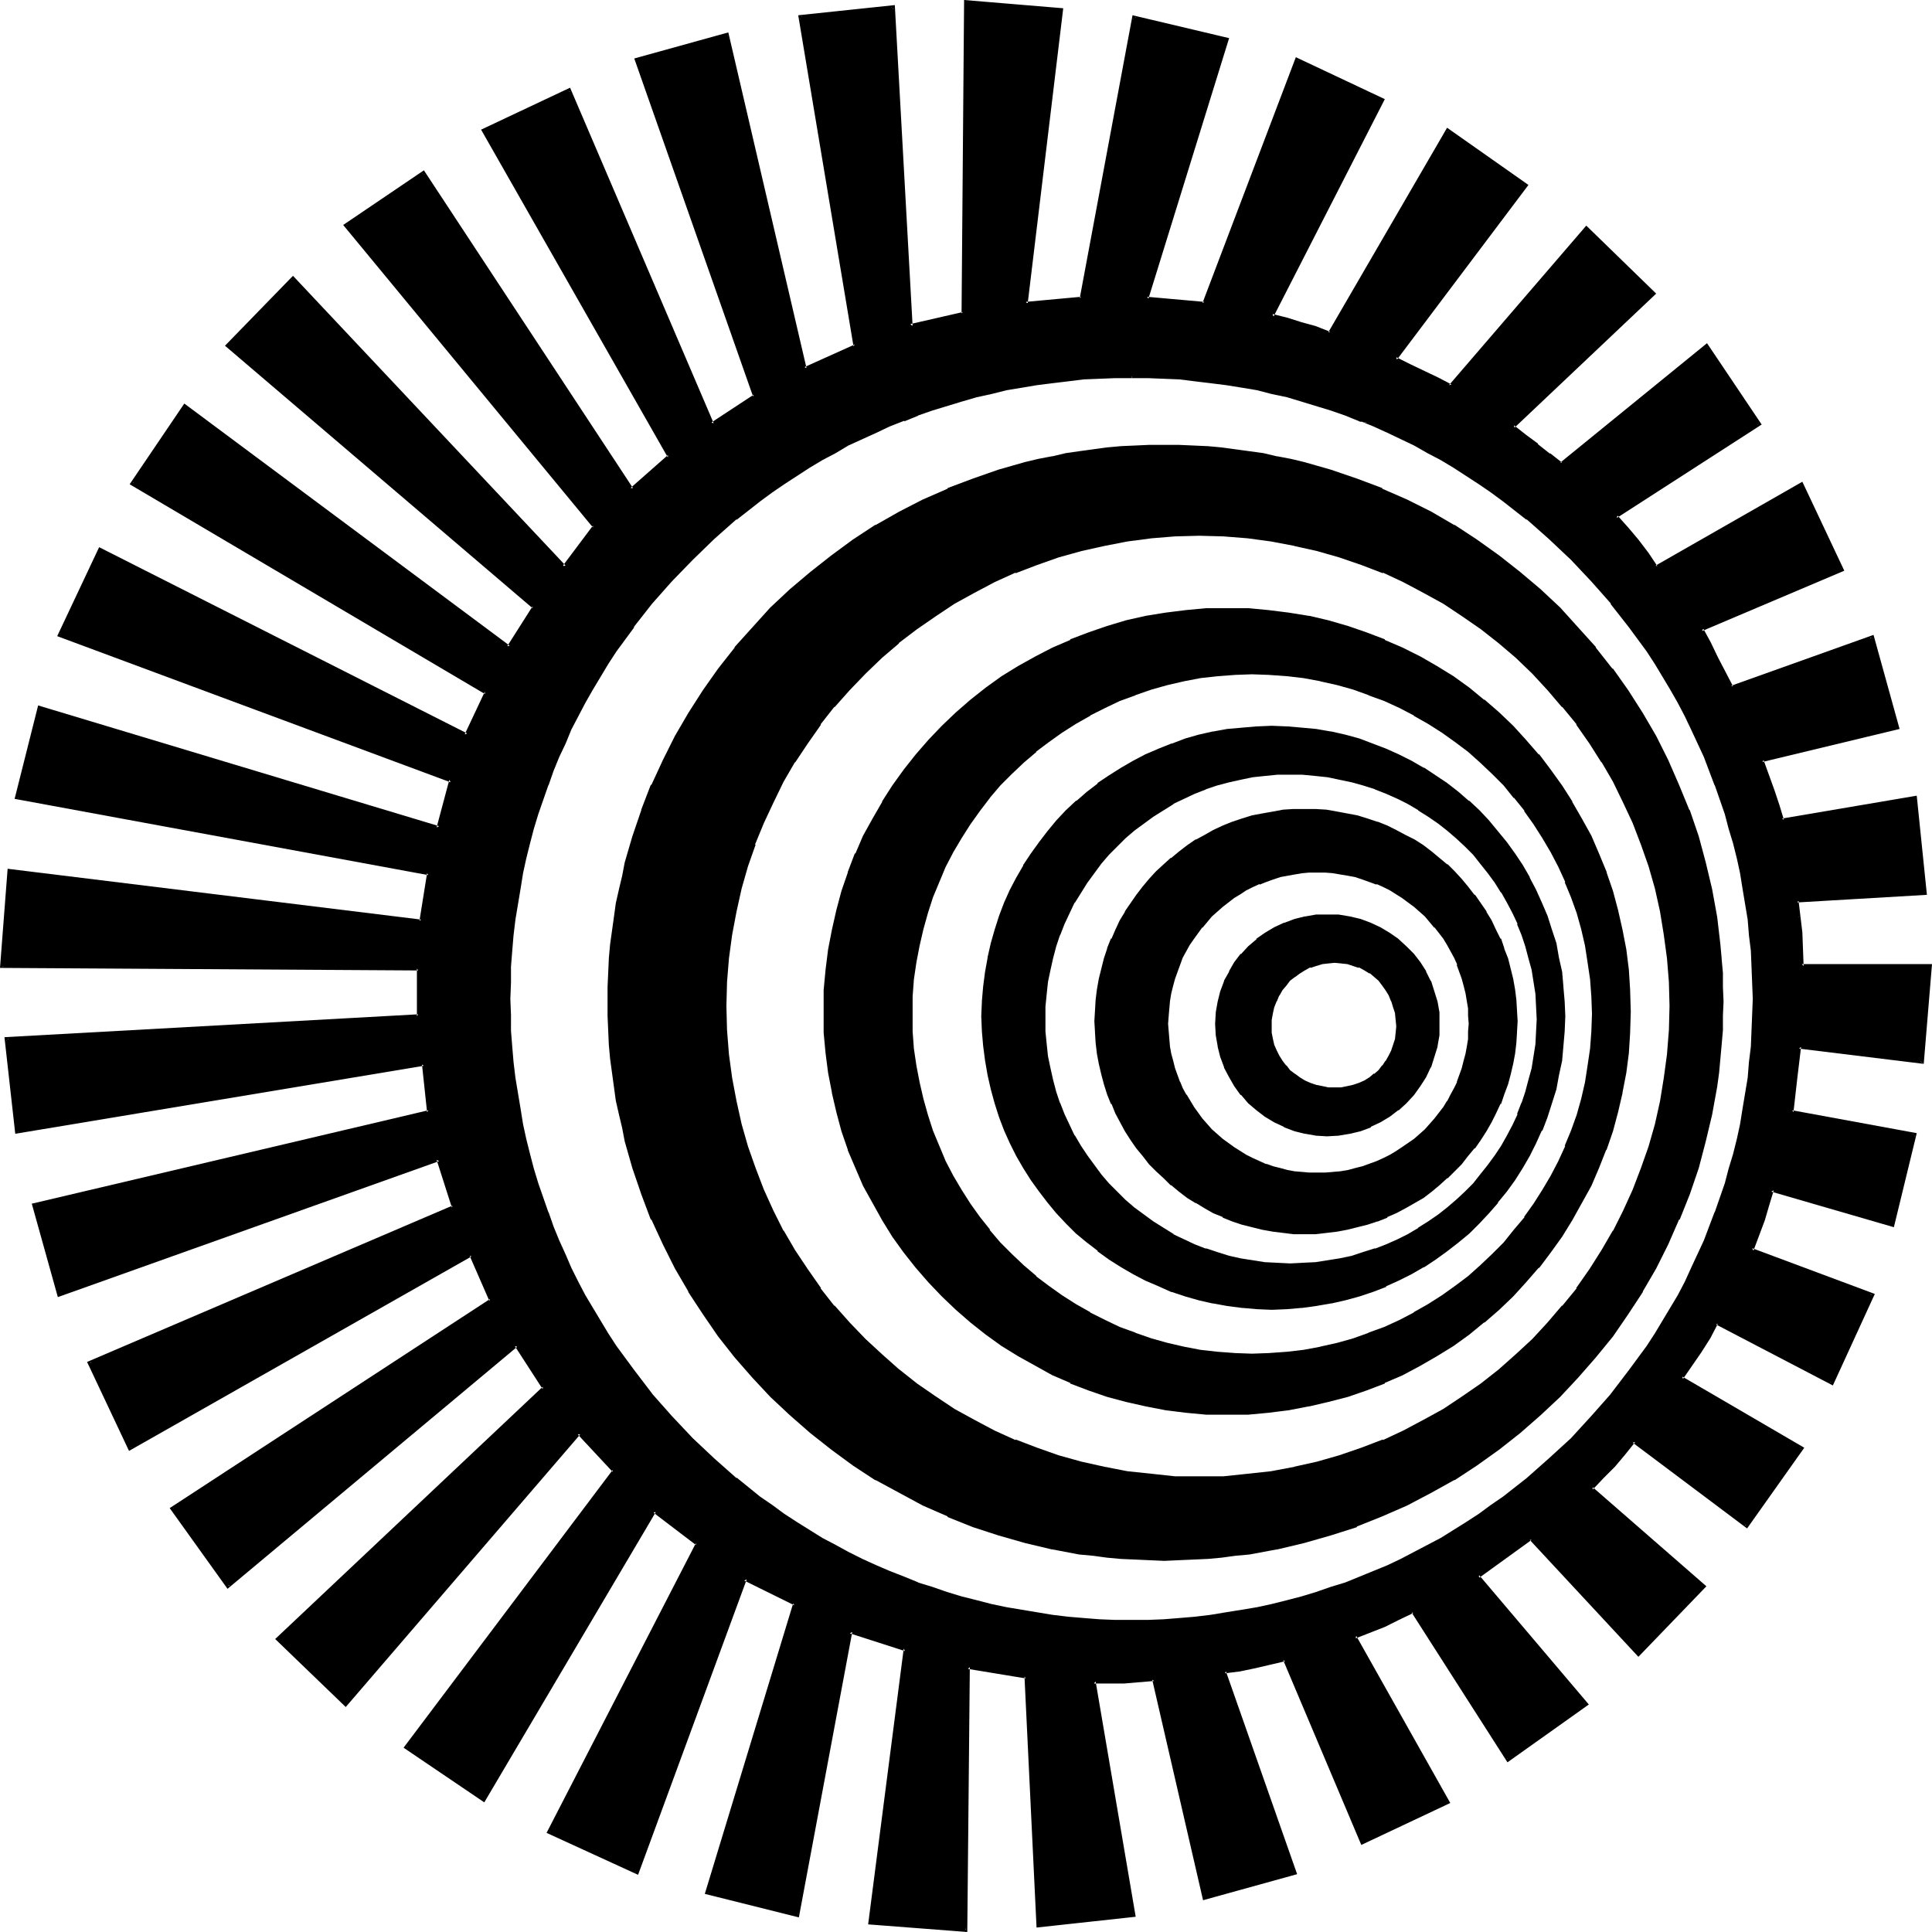
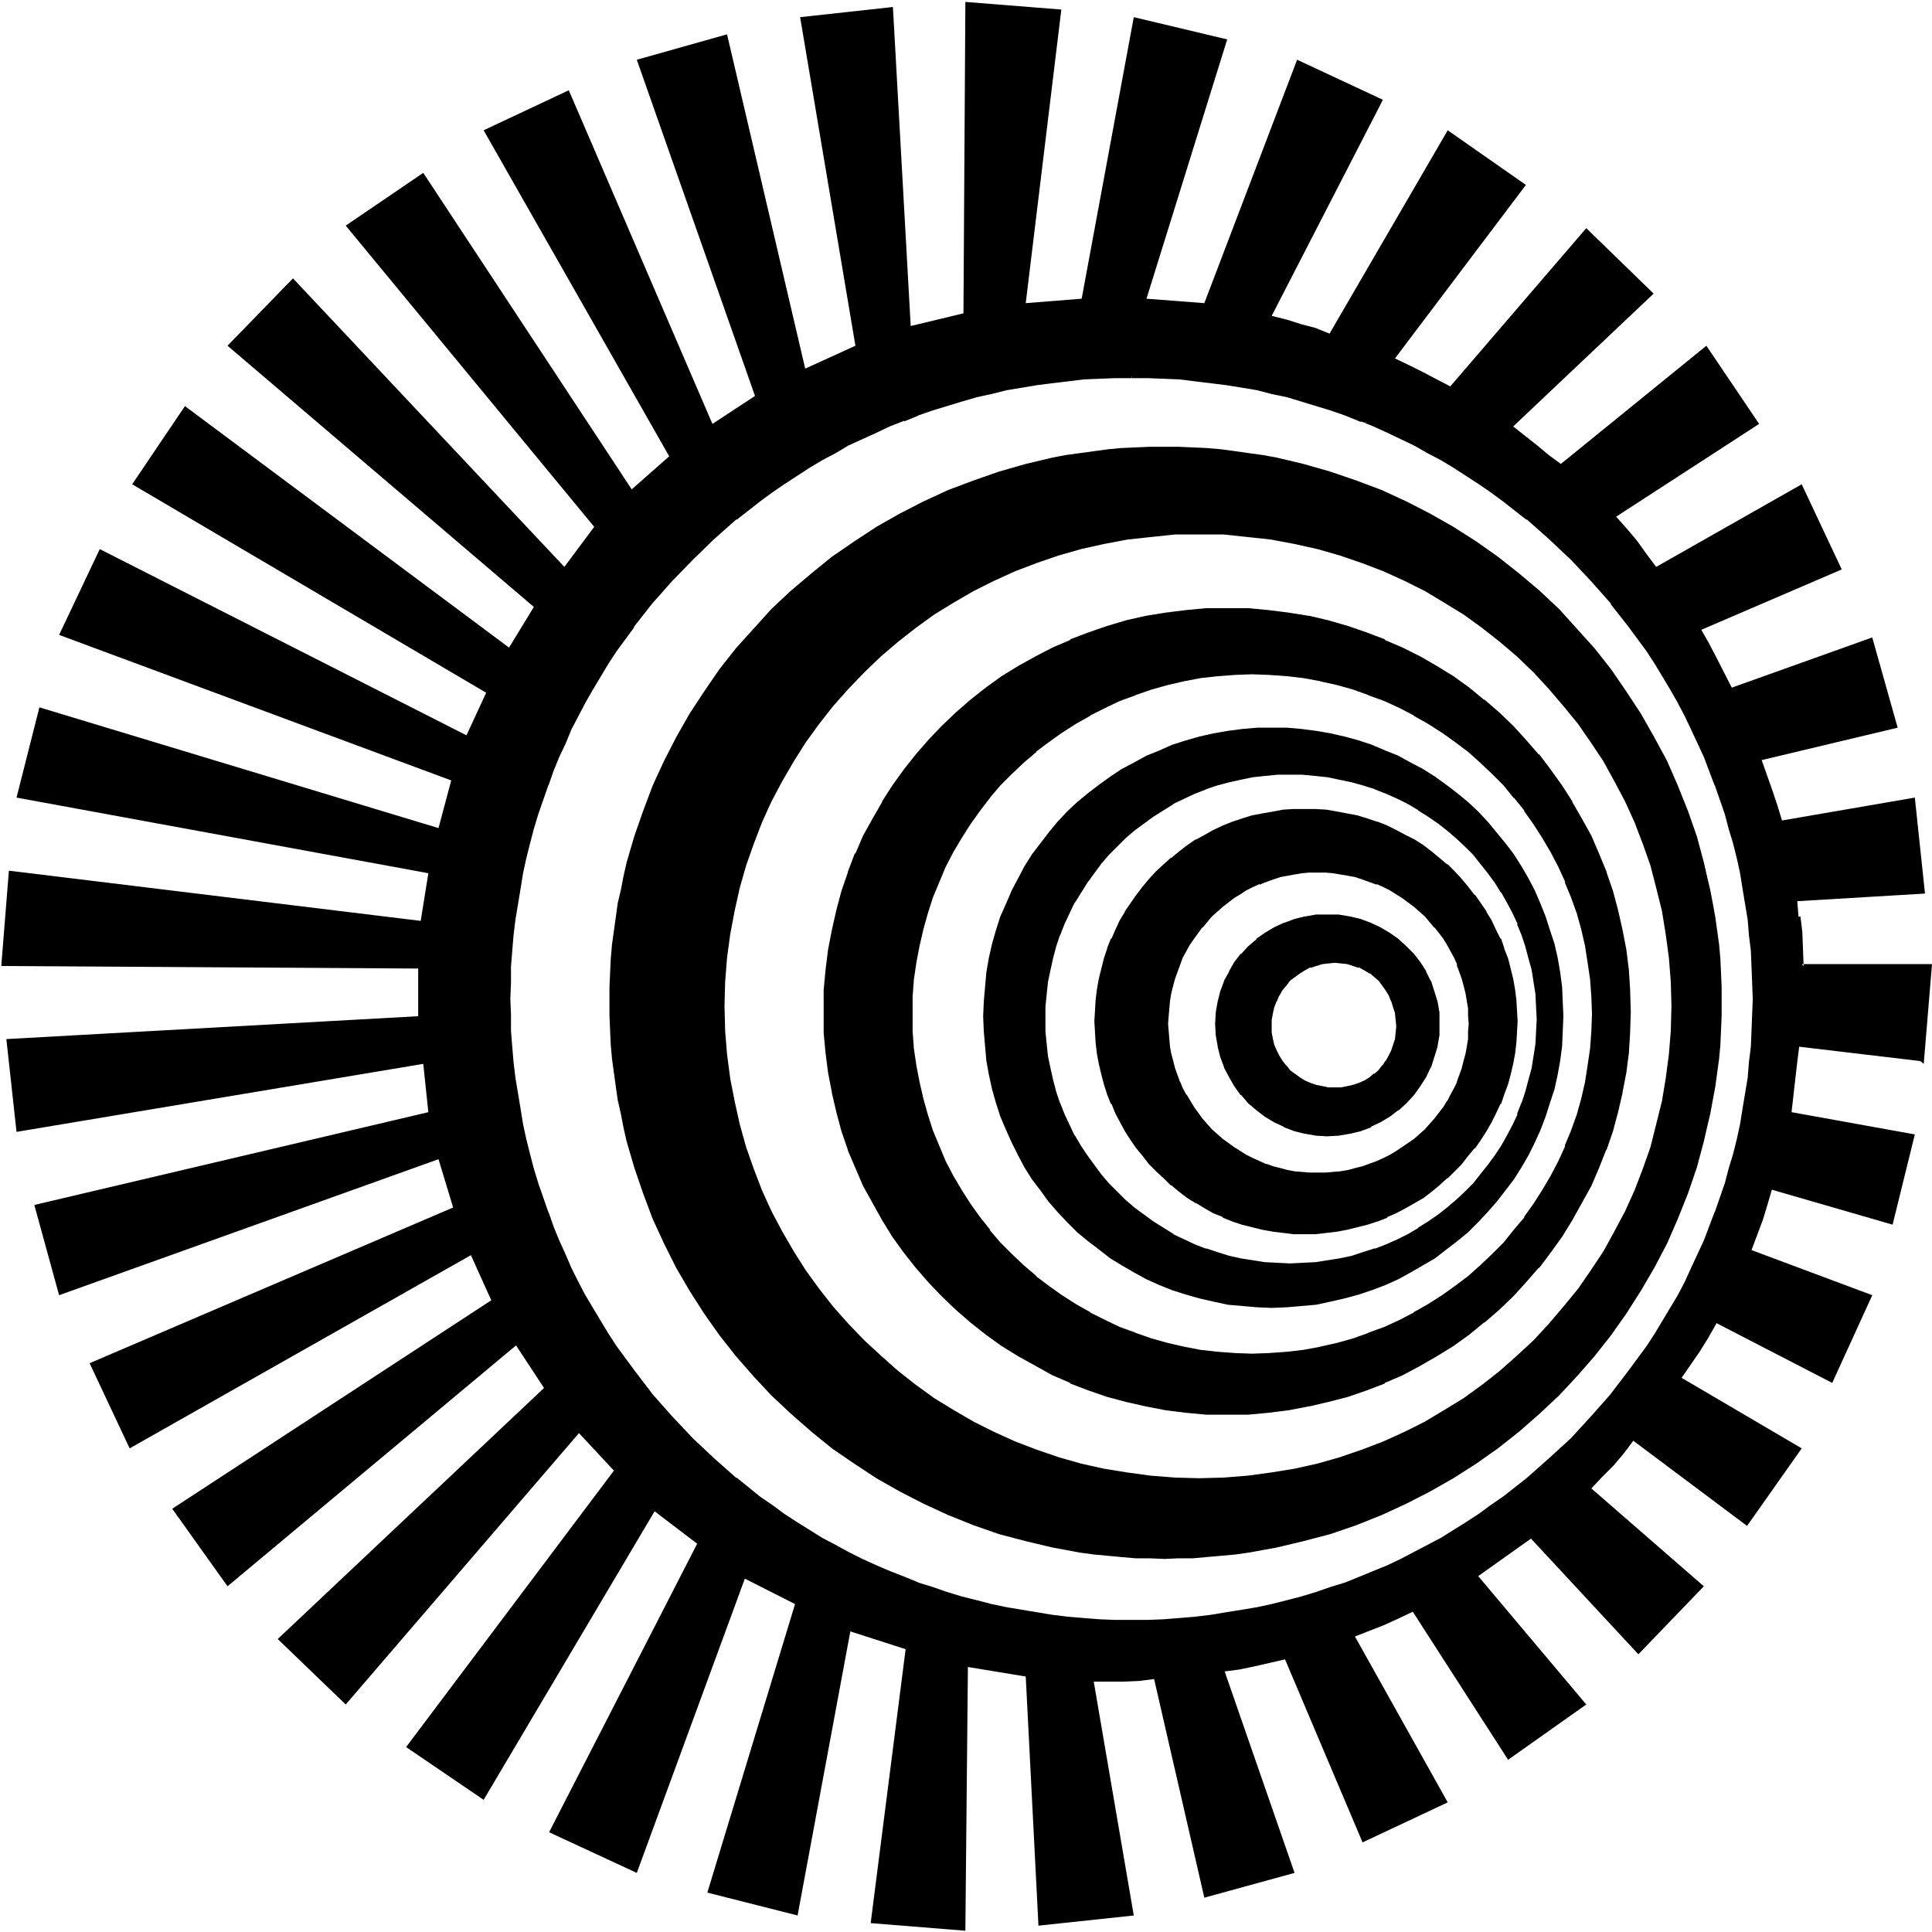
<svg xmlns="http://www.w3.org/2000/svg" xmlns:ns1="http://sodipodi.sourceforge.net/DTD/sodipodi-0.dtd" xmlns:ns2="http://www.inkscape.org/namespaces/inkscape" version="1.0" width="129.98mm" height="129.98mm" id="svg15" ns1:docname="Shape 673.wmf">
  <ns1:namedview id="namedview15" pagecolor="#ffffff" bordercolor="#000000" borderopacity="0.25" ns2:showpageshadow="2" ns2:pageopacity="0.0" ns2:pagecheckerboard="0" ns2:deskcolor="#d1d1d1" ns2:document-units="mm" />
  <defs id="defs1">
    <pattern id="WMFhbasepattern" patternUnits="userSpaceOnUse" width="6" height="6" x="0" y="0" />
  </defs>
  <path style="fill:#000000;fill-opacity:1;fill-rule:evenodd;stroke:none" d="m 339.36,244.501 h -1.616 l -1.616,0.323 -1.616,0.323 -1.454,0.485 -1.454,0.646 -1.293,0.808 -1.293,0.97 -1.293,0.97 -0.97,1.293 -0.97,1.293 -0.808,1.293 -0.808,1.454 -0.485,1.616 -0.485,1.616 -0.323,1.616 v 1.778 1.778 l 0.323,1.616 0.485,1.454 0.485,1.454 0.808,1.454 0.808,1.293 0.97,1.131 0.97,1.293 1.293,0.97 1.293,0.808 1.293,0.808 1.454,0.646 1.454,0.646 1.616,0.323 1.616,0.323 h 1.616 1.778 l 1.616,-0.323 1.454,-0.323 1.454,-0.646 1.454,-0.646 1.293,-0.808 1.293,-0.808 1.131,-0.97 0.97,-1.293 0.97,-1.131 0.646,-1.293 0.808,-1.454 0.485,-1.454 0.323,-1.454 0.323,-1.616 v -1.778 -1.778 l -0.323,-1.616 -0.323,-1.616 -0.485,-1.616 -0.808,-1.454 -0.646,-1.293 -0.97,-1.293 -0.97,-1.293 -1.131,-0.97 -1.293,-0.97 -1.293,-0.808 -1.454,-0.646 -1.454,-0.485 -1.454,-0.323 -1.616,-0.323 z m 149.48,25.371 -31.35,-3.717 -0.485,3.878 -0.485,4.202 -0.97,8.565 31.35,5.656 -5.656,22.947 -30.704,-8.888 -1.131,3.878 -1.131,3.717 -2.909,7.757 30.704,11.474 -10.181,22.301 -29.411,-15.19 -2.101,3.717 -2.101,3.394 -4.686,6.787 30.542,17.938 -13.898,19.715 -28.926,-21.654 -2.424,3.232 -2.586,3.07 -2.909,2.909 -2.747,2.909 28.603,24.886 -16.645,17.291 -27.31,-29.411 -13.413,9.534 27.472,32.643 -19.877,14.059 -24.24,-37.653 -3.717,1.778 -3.555,1.616 -3.717,1.454 -3.717,1.454 23.594,42.178 -21.654,10.181 -19.715,-46.541 -7.757,1.778 -3.878,0.808 -3.717,0.485 17.776,51.227 -22.947,6.302 -12.766,-55.59 -3.878,0.485 -3.717,0.162 h -7.757 l 10.181,59.469 -24.24,2.586 -3.232,-63.347 -14.706,-2.424 -0.646,67.064 -24.078,-1.939 8.888,-69.65 -14.059,-4.525 -13.413,72.235 -22.947,-5.818 22.301,-73.366 -12.766,-6.464 -27.472,74.821 -22.301,-10.342 37.653,-73.366 -10.827,-8.242 -43.47,73.366 -19.715,-13.413 52.843,-70.296 -8.888,-9.534 -59.307,69.003 -17.291,-16.645 67.71,-63.832 -7.11,-10.827 -73.366,61.246 -14.059,-19.715 81.123,-53.005 -5.171,-11.474 -86.779,49.126 -10.181,-21.654 92.435,-39.592 -3.717,-12.282 L 15.029,329.34 8.726,306.393 108.918,282.8 107.625,270.518 4.202,287.809 1.616,264.216 106.333,258.398 V 246.278 L 0.323,245.632 2.262,221.392 106.979,234.158 108.918,222.038 4.202,202.808 10.019,179.861 l 101.485,30.704 3.232,-12.12 -99.707,-37.006 10.342,-21.816 93.243,47.349 5.01,-10.827 -90.011,-53.005 13.413,-19.877 82.416,61.408 6.302,-10.342 L 57.853,87.91 74.498,70.781 143.501,144.147 151.096,133.966 87.91,57.368 107.625,43.955 l 53.005,80.477 9.534,-8.403 -47.187,-82.901 21.654,-10.181 36.522,84.84 10.827,-7.11 -30.058,-85.486 22.947,-6.464 19.877,85.002 12.766,-5.818 -14.059,-83.547 23.594,-2.586 4.525,81.123 13.413,-3.232 0.485,-79.184 24.402,1.939 -9.05,74.659 14.221,-1.131 13.251,-71.589 23.755,5.656 -20.523,65.933 14.706,1.131 23.594,-61.893 21.816,10.181 -28.28,54.944 3.878,0.97 3.555,1.131 3.717,0.97 3.555,1.454 30.058,-51.712 19.877,13.898 -33.29,44.117 3.717,1.778 3.555,1.778 3.394,1.778 3.394,1.778 34.582,-40.238 17.13,16.645 -35.714,33.774 3.07,2.424 3.07,2.424 2.909,2.424 3.07,2.262 37.006,-30.058 13.413,19.877 -36.36,23.594 2.747,3.07 2.586,3.07 2.424,3.394 2.424,3.232 37.006,-21.008 10.181,21.654 -35.714,15.352 1.939,3.394 1.939,3.717 3.878,7.595 35.714,-12.766 6.464,22.947 -34.582,8.242 2.747,7.757 1.293,3.878 1.131,3.717 33.774,-5.818 2.586,24.402 -32.482,1.939 0.323,3.878 0.485,4.04 0.162,4.363 0.162,4.202 h 32.643 z M 287.809,95.667 h -4.202 l -4.04,0.162 -4.04,0.323 -3.878,0.323 -4.04,0.485 -4.04,0.485 -3.878,0.646 -3.878,0.808 -3.878,0.808 -3.717,0.97 -3.878,0.97 -3.717,1.131 -3.717,1.131 -3.555,1.293 -3.717,1.454 -3.555,1.454 -3.555,1.454 -3.394,1.616 -3.555,1.778 -3.394,1.778 -3.232,1.939 -3.232,1.778 -3.394,2.101 -3.07,2.101 -3.232,2.262 -3.07,2.101 -5.979,4.686 -5.656,5.01 -5.494,5.333 -5.333,5.494 -5.01,5.656 -4.686,5.979 -2.262,3.07 -2.101,3.232 -2.101,3.07 -4.04,6.626 -1.778,3.394 -1.778,3.394 -1.778,3.394 -1.616,3.394 -1.454,3.555 -1.454,3.555 -1.454,3.555 -1.293,3.717 -1.293,3.717 -0.97,3.717 -1.131,3.878 -0.97,3.717 -0.808,3.878 -0.646,3.878 -0.646,3.878 -0.646,4.04 -0.323,3.878 -0.485,4.04 -0.162,4.04 -0.162,4.04 v 4.202 4.04 l 0.162,4.04 0.162,4.04 0.485,4.04 0.323,3.878 0.646,4.04 0.646,3.878 0.646,3.878 0.808,3.878 0.97,3.717 1.131,3.878 0.97,3.717 1.293,3.717 1.293,3.717 1.454,3.555 1.454,3.555 1.454,3.555 1.616,3.555 1.778,3.394 1.778,3.394 1.778,3.232 4.04,6.626 2.101,3.232 2.101,3.07 2.262,3.07 4.686,5.979 5.01,5.656 5.333,5.656 5.494,5.171 5.656,5.01 5.979,4.686 3.07,2.262 3.232,2.101 3.07,2.101 6.626,4.04 3.232,1.778 3.394,1.778 3.555,1.778 3.394,1.616 3.555,1.616 3.555,1.454 3.717,1.293 3.555,1.293 3.717,1.293 3.717,0.97 3.878,1.131 3.717,0.97 3.878,0.808 3.878,0.646 3.878,0.646 4.04,0.646 4.04,0.485 3.878,0.323 4.04,0.162 4.04,0.162 4.202,0.162 4.04,-0.162 4.04,-0.162 4.04,-0.162 4.04,-0.323 3.878,-0.485 4.04,-0.646 3.878,-0.646 3.878,-0.646 3.878,-0.808 3.878,-0.97 3.717,-1.131 3.717,-0.97 3.717,-1.293 3.717,-1.293 3.555,-1.293 3.555,-1.454 3.555,-1.616 3.555,-1.616 3.394,-1.778 3.394,-1.778 3.394,-1.778 6.464,-4.04 3.232,-2.101 3.07,-2.101 3.07,-2.262 5.979,-4.686 5.656,-5.01 5.656,-5.171 5.171,-5.656 5.01,-5.656 4.686,-5.979 2.262,-3.07 2.101,-3.07 2.101,-3.232 2.101,-3.232 1.939,-3.394 1.778,-3.232 1.778,-3.394 1.778,-3.394 3.232,-7.11 2.747,-7.11 1.293,-3.717 1.131,-3.717 1.131,-3.717 1.131,-3.878 0.808,-3.717 0.97,-3.878 0.646,-3.878 0.646,-3.878 0.485,-4.04 0.485,-3.878 0.485,-4.04 0.162,-4.04 0.162,-4.04 v -4.04 -4.202 l -0.162,-4.04 -0.162,-4.04 -0.485,-4.04 -0.485,-3.878 -0.485,-4.04 -0.646,-3.878 -0.646,-3.878 -0.97,-3.878 -0.808,-3.717 -1.131,-3.878 -1.131,-3.717 -1.131,-3.717 -1.293,-3.717 -2.747,-7.11 -3.232,-6.949 -1.778,-3.394 -1.778,-3.394 -1.778,-3.394 -1.939,-3.394 -2.101,-3.232 -2.101,-3.07 -2.101,-3.232 -2.262,-3.07 -4.686,-5.979 -5.01,-5.656 -5.171,-5.494 -5.656,-5.333 -5.656,-5.01 -5.979,-4.686 -3.07,-2.101 -3.07,-2.262 -3.232,-2.101 -3.232,-2.101 -3.232,-1.778 -3.394,-1.939 -3.394,-1.778 -3.394,-1.778 -3.555,-1.616 -3.555,-1.454 -3.555,-1.454 -3.555,-1.454 -3.717,-1.293 -3.717,-1.131 -3.717,-1.131 -3.717,-0.97 -3.878,-0.97 -3.878,-0.808 -3.878,-0.808 -3.878,-0.646 -4.04,-0.485 -3.878,-0.485 -4.04,-0.323 -4.04,-0.323 -4.04,-0.162 z m 8.242,300.737 -3.717,-0.162 h -3.555 l -3.717,-0.323 -3.394,-0.323 -3.555,-0.323 -3.555,-0.485 -6.949,-1.293 -3.394,-0.808 -3.394,-0.808 -6.787,-1.778 -6.464,-2.262 -6.464,-2.586 -6.302,-2.909 -5.979,-3.07 -5.979,-3.394 -5.656,-3.717 -5.656,-3.878 -5.171,-4.202 -5.171,-4.525 -5.01,-4.686 -4.525,-4.848 -4.525,-5.171 -4.202,-5.333 -3.878,-5.494 -3.717,-5.818 -3.394,-5.818 -3.07,-6.141 -2.909,-6.302 -2.424,-6.464 -2.262,-6.626 -1.939,-6.626 -0.808,-3.555 -0.646,-3.394 -0.808,-3.555 -0.485,-3.394 -0.485,-3.555 -0.485,-3.555 -0.323,-3.555 -0.162,-3.717 -0.162,-3.717 v -3.555 -3.717 l 0.162,-3.555 0.162,-3.555 0.323,-3.717 0.97,-6.949 0.485,-3.555 0.808,-3.394 0.646,-3.394 0.808,-3.555 1.939,-6.626 2.262,-6.464 2.424,-6.464 2.909,-6.302 3.07,-5.979 3.394,-5.979 3.717,-5.656 3.878,-5.656 4.202,-5.333 4.525,-5.01 4.525,-5.01 5.01,-4.686 5.171,-4.363 5.171,-4.202 5.656,-3.878 5.656,-3.717 5.979,-3.394 5.979,-3.07 6.302,-2.909 6.464,-2.424 6.464,-2.262 6.787,-1.939 3.394,-0.808 3.394,-0.808 3.394,-0.646 3.555,-0.485 3.555,-0.485 3.555,-0.485 3.394,-0.323 3.717,-0.162 3.555,-0.162 h 3.717 3.555 l 3.717,0.162 3.555,0.162 3.717,0.323 3.555,0.485 3.394,0.485 3.555,0.485 3.555,0.646 3.394,0.808 3.394,0.808 6.787,1.939 6.626,2.262 6.464,2.424 6.302,2.909 5.979,3.07 5.979,3.394 5.818,3.717 5.494,3.878 5.333,4.202 5.171,4.363 5.01,4.686 4.525,5.01 4.525,5.01 4.202,5.333 3.878,5.656 3.717,5.656 3.394,5.979 3.232,5.979 2.747,6.302 2.586,6.464 2.262,6.464 1.778,6.626 0.808,3.555 0.808,3.394 0.646,3.394 0.646,3.555 0.97,6.949 0.323,3.717 0.162,3.555 0.162,3.555 v 3.717 3.555 l -0.162,3.717 -0.162,3.717 -0.323,3.555 -0.485,3.555 -0.485,3.555 -1.293,6.949 -0.808,3.394 -0.808,3.555 -1.778,6.626 -2.262,6.626 -2.586,6.464 -2.747,6.302 -3.232,6.141 -3.394,5.818 -3.717,5.818 -3.878,5.494 -4.202,5.333 -4.525,5.171 -4.525,4.848 -5.01,4.686 -5.171,4.525 -5.333,4.202 -5.494,3.878 -5.818,3.717 -5.979,3.394 -5.979,3.07 -6.302,2.909 -6.464,2.586 -6.626,2.262 -6.787,1.778 -3.394,0.808 -3.394,0.808 -7.11,1.293 -3.394,0.485 -3.555,0.323 -3.717,0.323 -3.555,0.323 h -3.717 z m 8.888,-260.499 h -6.141 l -6.141,0.646 -5.979,0.646 -5.979,1.131 -5.818,1.293 -5.656,1.616 -5.656,1.939 -5.494,2.101 -5.333,2.424 -5.171,2.586 -5.01,2.909 -5.01,3.07 -4.686,3.394 -4.525,3.555 -4.363,3.717 -4.202,4.04 -4.04,4.202 -3.878,4.363 -3.555,4.525 -3.394,4.686 -3.07,4.848 -2.909,5.01 -2.747,5.171 -2.424,5.333 -2.101,5.494 -1.939,5.494 -1.616,5.656 -1.293,5.818 -1.131,5.979 -0.808,5.979 -0.485,6.141 -0.162,6.141 0.162,6.302 0.485,5.979 0.808,6.141 1.131,5.818 1.293,5.818 1.616,5.818 1.939,5.494 2.101,5.494 2.424,5.333 2.747,5.171 2.909,5.01 3.07,4.848 3.394,4.686 3.555,4.525 3.878,4.363 4.04,4.202 4.202,3.878 4.363,3.878 4.525,3.555 4.686,3.394 5.01,3.07 5.01,2.909 5.171,2.586 5.333,2.424 5.494,2.101 5.656,1.939 5.656,1.616 5.818,1.293 5.979,0.97 5.979,0.808 6.141,0.485 6.141,0.162 6.141,-0.162 6.141,-0.485 5.979,-0.808 5.979,-0.97 5.818,-1.293 5.656,-1.616 5.656,-1.939 5.494,-2.101 5.333,-2.424 5.171,-2.586 4.848,-2.909 5.01,-3.07 4.686,-3.394 4.525,-3.555 4.363,-3.878 4.202,-3.878 3.878,-4.202 3.717,-4.363 3.717,-4.525 3.232,-4.686 3.232,-4.848 2.747,-5.01 2.747,-5.171 2.424,-5.333 2.101,-5.494 1.939,-5.494 1.454,-5.818 1.454,-5.818 0.97,-5.818 0.808,-6.141 0.485,-5.979 0.162,-6.302 -0.162,-6.141 -0.485,-6.141 -0.808,-5.979 -0.97,-5.979 -1.454,-5.818 -1.454,-5.656 -1.939,-5.494 -2.101,-5.494 -2.424,-5.333 -2.747,-5.171 -2.747,-5.01 -3.232,-4.848 -3.232,-4.686 -3.717,-4.525 -3.717,-4.363 -3.878,-4.202 -4.202,-4.04 -4.363,-3.717 -4.525,-3.555 -4.686,-3.394 -5.01,-3.07 -4.848,-2.909 -5.171,-2.586 -5.333,-2.424 -5.494,-2.101 -5.656,-1.939 -5.656,-1.616 -5.818,-1.293 -5.979,-1.131 -5.979,-0.646 -6.141,-0.646 z m 7.11,223.493 -5.333,-0.162 -5.171,-0.485 -5.171,-0.485 -4.848,-0.97 -5.01,-1.293 -4.848,-1.293 -4.686,-1.616 -4.686,-1.778 -4.525,-2.101 -4.363,-2.262 -4.363,-2.424 -4.04,-2.747 -4.04,-2.747 -3.878,-3.07 -3.717,-3.232 -3.555,-3.394 -3.394,-3.555 -3.232,-3.717 -2.909,-3.878 -2.909,-4.04 -2.747,-4.04 -2.424,-4.363 -2.262,-4.363 -2.101,-4.525 -1.778,-4.525 -1.616,-4.848 -1.454,-4.848 -1.131,-4.848 -0.97,-5.171 -0.646,-5.01 -0.323,-5.171 -0.162,-5.171 0.162,-5.333 0.323,-5.171 0.646,-5.171 0.97,-5.01 1.131,-5.01 1.454,-4.848 1.616,-4.848 1.778,-4.686 2.101,-4.525 2.262,-4.363 2.424,-4.202 2.747,-4.202 2.909,-4.04 2.909,-3.717 3.232,-3.717 3.394,-3.555 3.555,-3.394 3.717,-3.232 3.878,-3.07 4.04,-2.747 4.04,-2.747 4.363,-2.424 4.363,-2.262 4.525,-1.939 4.686,-1.939 4.686,-1.454 4.848,-1.454 5.01,-1.131 4.848,-0.808 5.171,-0.646 5.171,-0.485 5.333,-0.162 5.171,0.162 5.333,0.485 5.171,0.646 5.01,0.808 5.01,1.131 4.848,1.454 4.686,1.454 4.686,1.939 4.525,1.939 4.363,2.262 4.202,2.424 4.202,2.747 4.04,2.747 3.878,3.07 3.717,3.232 3.555,3.394 3.394,3.555 3.07,3.717 3.07,3.717 2.909,4.04 2.586,4.202 2.424,4.202 2.262,4.363 1.939,4.525 1.939,4.686 1.616,4.848 1.293,4.848 1.131,5.01 0.97,5.01 0.646,5.171 0.323,5.171 0.162,5.333 -0.162,5.171 -0.323,5.171 -0.646,5.01 -0.97,5.171 -1.131,4.848 -1.293,4.848 -1.616,4.848 -1.939,4.525 -1.939,4.525 -2.262,4.363 -2.424,4.363 -2.586,4.04 -2.909,4.04 -3.07,3.878 -3.07,3.717 -3.394,3.555 -3.555,3.394 -3.717,3.232 -3.878,3.07 -4.04,2.747 -4.202,2.747 -4.202,2.424 -4.363,2.262 -4.525,2.101 -4.686,1.778 -4.686,1.616 -4.848,1.293 -5.01,1.293 -5.01,0.97 -5.171,0.485 -5.333,0.485 z m 6.302,-188.425 -4.525,0.162 -4.363,0.323 -4.363,0.646 -4.202,0.646 -4.202,0.97 -4.04,1.131 -4.202,1.454 -3.878,1.616 -3.717,1.616 -3.878,1.939 -3.555,2.101 -3.555,2.262 -3.394,2.424 -3.232,2.586 -3.232,2.747 -3.07,2.909 -2.747,2.909 -2.747,3.232 -2.586,3.232 -2.424,3.394 -2.262,3.555 -2.101,3.717 -1.939,3.717 -1.778,3.717 -1.454,4.04 -1.454,4.04 -1.131,4.04 -0.97,4.202 -0.808,4.363 -0.485,4.202 -0.323,4.525 -0.162,4.363 0.162,4.525 0.323,4.363 0.485,4.363 0.808,4.202 0.97,4.202 1.131,4.202 1.454,4.04 1.454,3.878 1.778,3.878 1.939,3.717 2.101,3.717 2.262,3.555 2.424,3.394 2.586,3.232 2.747,3.232 2.747,2.909 3.07,2.909 3.232,2.747 3.232,2.586 3.394,2.424 3.555,2.262 3.555,2.101 3.878,1.939 3.717,1.616 3.878,1.616 4.202,1.454 4.04,1.131 4.202,0.97 4.202,0.646 4.363,0.646 4.363,0.323 4.525,0.162 4.525,-0.162 4.363,-0.323 4.363,-0.646 4.202,-0.646 4.202,-0.97 4.202,-1.131 4.04,-1.454 3.878,-1.616 3.878,-1.616 3.717,-1.939 3.555,-2.101 3.555,-2.262 3.394,-2.424 3.394,-2.586 3.07,-2.747 3.07,-2.909 2.909,-2.909 2.586,-3.232 2.747,-3.232 2.424,-3.394 2.262,-3.555 2.101,-3.717 1.939,-3.717 1.616,-3.878 1.616,-3.878 1.293,-4.04 1.293,-4.202 0.808,-4.202 0.808,-4.202 0.646,-4.363 0.323,-4.363 0.162,-4.525 -0.162,-4.363 -0.323,-4.525 -0.646,-4.202 -0.808,-4.363 -0.808,-4.202 -1.293,-4.04 -1.293,-4.04 -1.616,-4.04 -1.616,-3.717 -1.939,-3.717 -2.101,-3.717 -2.262,-3.555 -2.424,-3.394 -2.747,-3.232 -2.586,-3.232 -2.909,-2.909 -3.07,-2.909 -3.07,-2.747 -3.394,-2.586 -3.394,-2.424 -3.555,-2.262 -3.555,-2.101 -3.717,-1.939 -3.878,-1.616 -3.878,-1.616 -4.04,-1.454 -4.202,-1.131 -4.202,-0.97 -4.202,-0.646 -4.363,-0.646 -4.363,-0.323 z m 5.01,161.6 -3.717,-0.162 -3.717,-0.323 -3.717,-0.323 -3.717,-0.808 -3.555,-0.808 -3.394,-0.97 -3.555,-1.131 -3.232,-1.293 -3.232,-1.454 -3.232,-1.778 -3.07,-1.778 -2.909,-1.778 -2.909,-2.262 -2.747,-2.101 -2.747,-2.262 -2.586,-2.586 -2.424,-2.586 -2.262,-2.586 -2.101,-2.909 -2.101,-2.747 -1.939,-3.07 -1.616,-3.07 -1.616,-3.232 -1.454,-3.232 -1.454,-3.394 -1.131,-3.555 -0.97,-3.394 -0.808,-3.717 -0.646,-3.555 -0.323,-3.717 -0.323,-3.717 -0.162,-3.878 0.162,-3.717 0.323,-3.717 0.323,-3.717 0.646,-3.717 0.808,-3.555 0.97,-3.394 1.131,-3.555 1.454,-3.232 1.454,-3.394 1.616,-3.07 1.616,-3.07 1.939,-3.07 2.101,-2.747 2.101,-2.747 2.262,-2.747 2.424,-2.586 2.586,-2.424 2.747,-2.262 2.747,-2.101 2.909,-2.101 2.909,-1.939 3.07,-1.616 3.232,-1.778 3.232,-1.293 3.232,-1.454 3.555,-1.131 3.394,-0.97 3.555,-0.808 3.717,-0.646 3.717,-0.485 3.717,-0.323 h 3.717 3.878 l 3.717,0.323 3.717,0.485 3.717,0.646 3.555,0.808 3.555,0.97 3.394,1.131 3.394,1.454 3.232,1.293 3.232,1.778 3.07,1.616 3.07,1.939 2.909,2.101 2.747,2.101 2.747,2.262 2.586,2.424 2.424,2.586 2.262,2.747 2.262,2.747 2.101,2.747 1.939,3.07 1.778,3.07 1.616,3.07 1.454,3.394 1.293,3.232 1.131,3.555 1.131,3.394 0.808,3.555 0.646,3.717 0.485,3.717 0.162,3.717 0.162,3.717 -0.162,3.878 -0.162,3.717 -0.485,3.717 -0.646,3.555 -0.808,3.717 -1.131,3.394 -1.131,3.555 -1.293,3.394 -1.454,3.232 -1.616,3.232 -1.778,3.07 -1.939,3.07 -2.101,2.747 -2.262,2.909 -2.262,2.586 -2.424,2.586 -2.586,2.586 -2.747,2.262 -2.747,2.101 -2.909,2.262 -3.07,1.778 -3.07,1.778 -3.232,1.778 -3.232,1.454 -3.394,1.293 -3.394,1.131 -3.555,0.97 -3.555,0.808 -3.717,0.808 -3.717,0.323 -3.717,0.323 z m 4.686,-136.067 -3.232,0.162 -3.232,0.162 -3.07,0.485 -3.07,0.485 -3.07,0.646 -3.07,0.97 -2.747,0.97 -2.909,1.131 -2.747,1.293 -2.747,1.293 -2.586,1.454 -2.586,1.616 -2.424,1.778 -2.424,1.939 -2.262,1.939 -2.101,2.101 -2.101,2.101 -1.939,2.262 -1.939,2.424 -1.778,2.424 -1.616,2.586 -1.454,2.586 -1.293,2.747 -1.293,2.747 -1.131,2.909 -0.97,2.747 -0.97,3.07 -0.646,3.07 -0.485,3.07 -0.485,3.07 -0.162,3.232 -0.162,3.232 0.162,3.07 0.162,3.232 0.485,3.232 0.485,3.07 0.646,2.909 0.97,2.909 0.97,3.07 1.131,2.747 1.293,2.747 1.293,2.747 1.454,2.586 1.616,2.586 1.778,2.424 1.939,2.424 1.939,2.262 2.101,2.101 2.101,2.101 2.262,1.939 2.424,1.778 2.424,1.939 2.586,1.454 2.586,1.616 2.747,1.293 2.747,1.293 2.909,1.131 2.747,0.97 3.07,0.808 3.07,0.808 3.07,0.485 3.07,0.485 3.232,0.162 3.232,0.162 3.232,-0.162 3.232,-0.162 3.07,-0.485 3.232,-0.485 3.07,-0.808 2.909,-0.808 2.909,-0.97 2.909,-1.131 2.909,-1.293 2.586,-1.293 2.747,-1.616 2.586,-1.454 2.424,-1.939 2.424,-1.778 2.262,-1.939 2.262,-2.101 2.101,-2.101 1.778,-2.262 1.939,-2.424 1.778,-2.424 1.616,-2.586 1.454,-2.586 1.454,-2.747 1.293,-2.747 1.131,-2.747 0.97,-3.07 0.808,-2.909 0.808,-2.909 0.485,-3.07 0.485,-3.232 0.162,-3.232 v -3.07 -3.232 l -0.162,-3.232 -0.485,-3.07 -0.485,-3.07 -0.808,-3.07 -0.808,-3.07 -0.97,-2.747 -1.131,-2.909 -1.293,-2.747 -1.454,-2.747 -1.454,-2.586 -1.616,-2.586 -1.778,-2.424 -1.939,-2.424 -1.778,-2.262 -2.101,-2.101 -2.262,-2.101 -2.262,-1.939 -2.424,-1.939 -2.424,-1.778 -2.586,-1.616 -2.747,-1.454 -2.586,-1.293 -2.909,-1.293 -2.909,-1.131 -2.909,-0.97 -2.909,-0.97 -3.07,-0.646 -3.232,-0.485 -3.07,-0.485 -3.232,-0.162 z m 3.717,116.837 h -2.747 l -2.747,-0.162 -2.586,-0.485 -2.586,-0.485 -2.586,-0.646 -2.586,-0.646 -2.424,-0.808 -2.424,-0.97 -2.424,-1.131 -2.101,-1.131 -2.262,-1.293 -2.262,-1.454 -1.939,-1.454 -2.101,-1.616 -1.939,-1.778 -1.778,-1.778 -1.778,-1.778 -1.616,-1.939 -1.616,-2.101 -1.454,-2.101 -1.454,-2.101 -2.424,-4.686 -0.97,-2.262 -0.97,-2.424 -0.808,-2.586 -0.646,-2.424 -0.646,-2.586 -0.485,-2.747 -0.323,-2.586 -0.162,-2.747 -0.162,-2.747 0.162,-2.747 0.162,-2.586 0.323,-2.747 0.485,-2.586 0.646,-2.586 0.646,-2.586 0.808,-2.424 0.97,-2.424 0.97,-2.424 1.293,-2.262 1.131,-2.262 1.454,-2.262 1.454,-2.101 1.616,-1.939 1.616,-1.939 1.778,-1.939 1.778,-1.778 1.939,-1.616 2.101,-1.616 1.939,-1.454 2.262,-1.454 2.262,-1.293 2.101,-1.293 2.424,-0.97 2.424,-0.97 2.424,-0.808 2.586,-0.808 2.586,-0.646 2.586,-0.323 2.586,-0.485 2.747,-0.162 h 2.747 2.747 l 2.747,0.162 2.586,0.485 2.586,0.323 2.747,0.646 2.424,0.808 2.424,0.808 2.424,0.97 2.424,0.97 2.262,1.293 2.424,1.293 2.101,1.454 2.101,1.454 1.939,1.616 2.101,1.616 1.778,1.778 1.778,1.939 1.778,1.939 1.454,1.939 1.616,2.101 1.454,2.262 1.293,2.262 1.131,2.262 1.131,2.424 0.97,2.424 0.808,2.424 0.646,2.586 0.646,2.586 0.485,2.586 0.323,2.747 0.162,2.586 0.162,2.747 -0.162,2.747 -0.162,2.747 -0.323,2.586 -0.485,2.747 -0.646,2.586 -0.646,2.424 -0.808,2.586 -0.97,2.424 -1.131,2.262 -1.131,2.424 -1.293,2.262 -1.454,2.101 -1.616,2.101 -1.454,2.101 -1.778,1.939 -1.778,1.778 -1.778,1.778 -2.101,1.778 -1.939,1.616 -2.101,1.454 -2.101,1.454 -2.424,1.293 -2.262,1.131 -2.424,1.131 -2.424,0.97 -2.424,0.808 -2.424,0.646 -2.747,0.646 -2.586,0.485 -2.586,0.485 -2.747,0.162 z m 3.232,-91.95 -2.101,0.162 h -1.778 l -1.939,0.323 -1.939,0.323 -1.778,0.485 -1.778,0.485 -1.778,0.646 -1.778,0.646 -1.778,0.808 -1.616,0.808 -1.616,0.97 -1.454,0.97 -3.07,2.262 -2.747,2.424 -2.424,2.909 -2.262,2.909 -0.97,1.616 -1.778,3.232 -0.808,1.778 -1.293,3.555 -0.485,1.939 -0.485,1.778 -0.323,1.939 -0.162,1.939 -0.162,1.939 v 2.101 1.939 l 0.162,1.939 0.162,1.939 0.323,1.939 0.485,1.778 0.485,1.939 0.646,1.778 0.646,1.616 0.808,1.778 0.97,1.616 1.778,3.232 2.262,2.909 2.424,2.586 2.747,2.586 3.07,2.101 3.07,2.101 1.616,0.808 1.778,0.808 1.778,0.646 1.778,0.485 1.778,0.646 1.778,0.323 1.939,0.323 1.939,0.323 1.778,0.162 h 2.101 1.939 l 2.101,-0.162 1.939,-0.323 1.939,-0.323 1.778,-0.323 1.939,-0.646 1.778,-0.485 1.778,-0.646 1.778,-0.808 1.616,-0.808 1.616,-0.97 1.616,-1.131 3.07,-2.101 2.747,-2.586 2.424,-2.586 2.262,-2.909 0.97,-1.616 0.97,-1.616 0.808,-1.616 0.808,-1.778 0.646,-1.616 0.646,-1.778 0.485,-1.939 0.485,-1.778 0.323,-1.939 0.162,-1.939 0.162,-1.939 0.162,-1.939 -0.162,-2.101 -0.162,-1.939 -0.162,-1.939 -0.323,-1.939 -0.485,-1.778 -0.485,-1.939 -1.293,-3.555 -0.808,-1.778 -1.778,-3.232 -0.97,-1.616 -2.262,-2.909 -2.424,-2.909 -2.747,-2.424 -3.07,-2.262 -3.232,-1.939 -1.616,-0.808 -1.778,-0.808 -1.778,-0.646 -1.778,-0.646 -1.939,-0.485 -1.778,-0.485 -1.939,-0.323 -1.939,-0.323 h -2.101 z m 2.424,67.064 -2.747,-0.162 -2.747,-0.485 -2.747,-0.646 -2.424,-0.97 -2.586,-1.131 -2.262,-1.454 -2.262,-1.616 -1.939,-1.778 -1.778,-2.101 -1.616,-2.101 -1.454,-2.424 -1.131,-2.424 -0.97,-2.424 -0.808,-2.747 -0.323,-2.747 -0.162,-2.909 0.162,-2.747 0.323,-2.747 0.808,-2.747 0.97,-2.424 1.131,-2.424 1.454,-2.262 1.616,-2.101 1.778,-1.939 1.939,-1.778 2.262,-1.616 2.262,-1.293 2.586,-1.293 2.424,-0.808 2.747,-0.646 2.747,-0.485 2.747,-0.162 2.909,0.162 2.747,0.485 2.747,0.646 2.586,0.808 2.424,1.293 2.262,1.293 2.262,1.616 1.939,1.778 1.939,1.939 1.616,2.101 1.293,2.262 1.293,2.424 0.97,2.424 0.646,2.747 0.485,2.747 0.162,2.747 -0.162,2.909 -0.485,2.747 -0.646,2.747 -0.97,2.424 -1.293,2.424 -1.293,2.424 -1.616,2.101 -1.939,2.101 -1.939,1.778 -2.262,1.616 -2.262,1.454 -2.424,1.131 -2.586,0.97 -2.747,0.646 -2.747,0.485 z" id="path1" />
  <path style="fill:#000000;fill-opacity:1;fill-rule:evenodd;stroke:none" d="m 339.36,244.016 h -1.616 v 0 l -1.616,0.323 h -0.162 l -1.454,0.323 -1.616,0.485 v 0.162 l -1.454,0.646 -1.293,0.808 h -0.162 l -1.293,0.97 v 0 l -1.293,0.97 -0.97,1.293 v 0 l -0.97,1.293 h -0.162 l -0.808,1.454 v 0 l -0.646,1.454 -0.162,0.162 -0.485,1.454 -0.485,1.616 v 0 l -0.162,1.778 v 0 l -0.162,1.778 0.162,1.778 v 0 l 0.162,1.616 v 0 l 0.485,1.616 v 0 l 0.485,1.454 h 0.162 l 0.646,1.454 v 0 l 0.808,1.293 h 0.162 l 0.97,1.293 v 0 l 0.97,1.131 1.293,1.131 v 0 l 1.293,0.97 h 0.162 l 1.293,0.808 1.454,0.646 v 0 l 1.616,0.485 1.454,0.485 h 0.162 l 1.616,0.162 v 0 l 1.616,0.162 1.778,-0.162 v 0 l 1.616,-0.162 v 0 l 1.616,-0.485 1.454,-0.485 v 0 l 1.454,-0.646 1.293,-0.808 h 0.162 l 1.131,-0.97 h 0.162 l 1.131,-1.131 0.97,-1.131 h 0.162 l 0.808,-1.293 v 0 l 0.808,-1.293 0.646,-1.454 h 0.162 l 0.485,-1.454 0.323,-1.616 v 0 l 0.323,-1.616 v 0 -1.778 -1.778 0 l -0.323,-1.778 v 0 l -0.323,-1.616 -0.485,-1.454 -0.162,-0.162 -0.646,-1.454 -0.808,-1.454 v 0 l -0.808,-1.293 h -0.162 l -0.97,-1.293 -1.131,-0.97 h -0.162 l -1.131,-0.97 h -0.162 l -1.293,-0.808 -1.454,-0.646 v -0.162 l -1.454,-0.485 -1.616,-0.323 v 0 l -1.616,-0.323 v 0 h -1.778 v 0.808 l 1.778,0.162 h -0.162 l 1.616,0.162 v 0 l 1.454,0.485 1.454,0.485 v -0.162 l 1.454,0.808 1.293,0.808 v -0.162 l 1.131,0.97 v 0 l 1.131,0.97 0.97,1.293 v 0 l 0.808,1.131 v 0 l 0.808,1.293 0.646,1.616 v -0.162 l 0.485,1.616 0.485,1.454 v 0 l 0.162,1.778 v -0.162 l 0.162,1.778 -0.162,1.778 v -0.162 l -0.162,1.616 v 0 l -0.485,1.454 -0.485,1.454 v 0 l -0.646,1.293 -0.808,1.454 v -0.162 l -0.808,1.293 v -0.162 l -0.97,1.293 -1.131,0.97 v -0.162 l -1.131,0.97 v 0 l -1.293,0.808 -1.454,0.646 v 0 l -1.454,0.485 -1.454,0.323 v 0 l -1.616,0.323 h 0.162 -1.778 -1.616 v 0 l -1.454,-0.323 v 0 l -1.616,-0.323 -1.454,-0.485 v 0 l -1.454,-0.646 -1.293,-0.808 v 0 l -1.293,-0.97 0.162,0.162 -1.293,-0.97 -0.97,-1.293 v 0.162 l -0.97,-1.293 v 0 l -0.808,-1.293 v 0 l -0.646,-1.293 v 0 l -0.646,-1.454 v 0 l -0.323,-1.454 v 0 l -0.323,-1.616 v 0.162 -1.778 -1.778 0.162 l 0.323,-1.778 v 0 l 0.323,-1.454 0.646,-1.616 v 0.162 l 0.646,-1.616 v 0.162 l 0.808,-1.454 v 0 l 0.97,-1.131 v 0 l 0.97,-1.293 1.293,-0.97 -0.162,0.162 1.293,-0.97 v 0 l 1.293,-0.808 1.454,-0.808 v 0.162 l 1.454,-0.485 1.616,-0.485 v 0 l 1.454,-0.162 v 0 l 1.616,-0.162 z" id="path2" />
-   <path style="fill:#000000;fill-opacity:1;fill-rule:evenodd;stroke:none" d="m 488.355,269.872 0.485,-0.323 -31.674,-3.878 -0.485,4.363 -0.485,4.04 -0.97,9.05 31.674,5.818 -0.485,-0.646 -5.656,22.947 0.485,-0.162 -31.027,-9.05 -1.131,4.202 -1.293,3.878 -2.909,7.918 31.027,11.635 -0.162,-0.646 -10.342,22.462 0.646,-0.162 -29.734,-15.514 -2.262,4.04 v 0 l -2.101,3.555 -5.01,7.11 31.027,18.099 -0.162,-0.646 -14.059,19.877 0.646,-0.162 -29.088,-21.816 -2.747,3.555 v -0.162 l -2.586,3.07 -2.909,2.909 -3.07,3.232 28.926,25.21 v -0.646 l -16.645,17.291 h 0.646 l -27.634,-29.573 -14.059,10.019 27.795,32.966 v -0.808 l -19.877,14.221 h 0.646 l -24.402,-37.976 -4.04,2.101 -3.717,1.616 -3.555,1.454 v 0 l -4.202,1.616 23.917,42.501 0.162,-0.485 -21.654,10.181 0.485,0.162 -19.877,-46.864 -8.08,1.778 h 0.162 l -3.878,0.808 -4.363,0.646 17.938,51.55 0.323,-0.485 -22.947,6.302 0.646,0.323 -12.928,-55.752 -4.202,0.323 v 0 l -3.717,0.162 -8.242,0.162 10.181,59.792 0.485,-0.485 -24.24,2.586 0.485,0.485 -3.232,-63.67 -15.514,-2.586 -0.646,67.549 0.485,-0.485 -24.24,-1.939 0.323,0.485 9.05,-69.973 -14.867,-4.686 -13.574,72.558 0.646,-0.323 -22.947,-5.818 0.162,0.646 22.462,-73.851 -13.574,-6.626 -27.634,75.144 0.646,-0.323 -22.301,-10.181 0.162,0.485 37.814,-73.69 -11.474,-8.726 -43.632,73.69 0.646,-0.162 -19.877,-13.251 0.162,0.646 53.166,-70.619 -9.534,-10.181 -59.63,69.326 h 0.646 L 70.942,416.443 v 0.646 l 67.872,-64.155 -7.434,-11.474 -73.69,61.57 0.646,0.162 -14.221,-19.877 v 0.646 l 81.285,-53.166 -5.494,-12.282 -87.102,49.45 0.646,0.162 -10.342,-21.816 -0.162,0.646 92.92,-39.754 -4.202,-12.928 -96.637,34.582 0.485,0.323 -6.302,-22.947 -0.323,0.485 100.515,-23.594 -1.293,-13.09 -103.909,17.291 0.485,0.485 -2.586,-23.755 -0.485,0.646 105.201,-5.818 v -12.928 l -106.494,-0.808 0.485,0.646 1.939,-24.24 -0.485,0.323 105.04,12.766 2.101,-12.928 -105.04,-19.23 0.323,0.485 5.818,-22.947 -0.646,0.323 101.969,30.704 3.394,-12.766 -100.03,-37.33 0.323,0.646 10.181,-21.654 -0.485,0.162 93.566,47.349 5.333,-11.635 -90.334,-53.166 0.162,0.646 13.413,-19.715 -0.646,0.162 82.739,61.57 6.949,-10.989 L 58.176,87.587 V 88.234 L 74.821,71.104 h -0.646 l 69.326,73.69 8.08,-10.827 -63.347,-76.922 -0.162,0.646 19.877,-13.413 -0.646,-0.162 53.328,80.962 10.181,-8.888 -47.51,-83.224 -0.162,0.485 21.816,-10.181 -0.646,-0.162 36.522,85.325 11.635,-7.434 -30.058,-85.971 -0.323,0.646 22.947,-6.464 -0.485,-0.323 19.877,85.486 13.574,-6.141 -14.059,-84.032 -0.485,0.646 23.755,-2.586 -0.646,-0.485 4.525,81.608 14.221,-3.394 0.646,-79.507 -0.485,0.485 24.24,1.939 -0.323,-0.485 -9.05,75.306 14.867,-1.454 13.574,-71.912 -0.646,0.485 23.755,5.656 -0.323,-0.485 -20.523,66.256 15.514,1.293 23.755,-62.216 -0.646,0.162 21.654,10.342 -0.162,-0.646 -28.442,55.267 4.363,1.293 3.555,0.97 3.717,1.131 4.04,1.454 30.058,-52.035 -0.646,0.162 19.877,14.059 -0.162,-0.646 -33.451,44.44 4.202,2.101 3.555,1.616 3.394,1.778 3.717,1.939 34.744,-40.4 h -0.646 l 17.13,16.645 v -0.646 l -36.037,34.098 3.394,2.747 v 0 l 3.07,2.424 v 0 l 3.07,2.424 v 0 l 3.232,2.424 37.33,-30.219 h -0.646 l 13.413,19.877 0.162,-0.646 -36.845,23.917 3.07,3.394 v -0.162 l 2.586,3.232 v 0 l 2.424,3.232 2.586,3.717 37.33,-21.331 -0.485,-0.162 10.181,21.654 0.162,-0.485 -36.037,15.352 2.101,4.04 1.939,3.555 4.04,7.918 36.037,-12.928 -0.646,-0.323 6.464,23.109 0.323,-0.646 -34.906,8.403 2.747,8.242 1.293,3.717 1.293,4.202 34.259,-5.818 -0.646,-0.323 2.586,24.24 0.485,-0.485 -33.128,1.939 0.646,4.525 0.808,-0.162 -0.485,-4.04 -0.323,0.485 32.966,-1.939 -2.586,-25.21 -34.259,5.818 0.485,0.323 -1.131,-3.717 -1.293,-3.878 -2.747,-7.595 -0.323,0.485 34.906,-8.403 -6.626,-23.917 -36.198,12.928 0.485,0.162 -3.878,-7.434 -1.778,-3.717 -1.939,-3.555 -0.323,0.646 36.198,-15.352 -10.666,-22.624 -37.33,21.331 0.485,0.162 -2.262,-3.394 -2.586,-3.394 v 0 l -2.586,-3.07 v 0 l -2.747,-3.07 -0.162,0.646 36.845,-23.755 -13.898,-20.685 -37.33,30.381 h 0.485 l -3.07,-2.424 v 0.162 l -3.07,-2.424 v -0.162 l -3.07,-2.262 v 0 l -3.07,-2.424 0.162,0.646 36.037,-34.098 -17.776,-17.291 -34.906,40.562 0.646,-0.162 -3.394,-1.778 -3.394,-1.616 -3.717,-1.778 -3.555,-1.778 0.162,0.646 33.451,-44.44 -20.685,-14.544 -30.219,52.035 0.485,-0.162 -3.717,-1.454 -3.555,-0.97 -3.555,-1.131 -3.878,-0.97 0.323,0.646 28.28,-55.267 -22.624,-10.666 -23.755,62.539 0.485,-0.323 -14.544,-1.293 0.323,0.485 20.523,-66.256 -24.563,-5.818 -13.413,71.912 0.323,-0.323 -14.059,1.293 0.485,0.485 L 270.356,2.101 245.147,0 l -0.646,79.669 0.323,-0.323 -13.413,3.07 0.646,0.485 -4.525,-81.608 -24.563,2.586 14.059,84.194 0.323,-0.485 -12.928,5.818 0.646,0.162 -19.877,-85.325 -23.917,6.626 30.219,85.971 0.162,-0.485 -10.827,7.11 0.646,0.162 -36.522,-85.325 -22.624,10.666 47.51,83.386 v -0.646 l -9.534,8.403 h 0.646 L 107.787,43.309 87.264,57.206 150.773,134.128 v -0.485 l -7.757,10.342 0.808,-0.162 -69.326,-73.69 -17.291,17.776 78.214,66.741 v -0.485 l -6.464,10.181 0.646,-0.162 -82.739,-61.57 -13.898,20.523 90.334,53.328 v -0.646 l -5.171,10.989 0.646,-0.323 -93.566,-47.349 -10.666,22.624 100.03,37.168 -0.323,-0.646 -3.232,12.12 0.646,-0.323 L 9.696,179.376 3.717,203.131 108.918,222.523 l -0.323,-0.485 -1.939,12.12 0.485,-0.323 L 1.939,220.907 0,246.117 l 106.333,0.646 -0.323,-0.485 v 12.12 l 0.323,-0.485 -105.201,5.818 2.747,24.563 103.909,-17.291 -0.485,-0.323 1.293,12.12 0.323,-0.485 -100.838,23.755 6.626,23.755 96.96,-34.582 -0.646,-0.323 3.878,12.12 0.162,-0.485 -92.92,39.754 10.666,22.624 87.102,-49.45 -0.485,-0.162 5.01,11.474 0.162,-0.485 -81.446,53.166 14.706,20.523 73.69,-61.57 -0.646,-0.162 7.11,10.989 v -0.646 l -68.034,64.155 17.938,17.291 59.63,-69.326 h -0.646 l 8.888,9.534 v -0.485 l -53.166,70.619 20.523,13.898 43.632,-73.851 -0.646,0.162 10.827,8.242 v -0.485 l -37.976,73.69 23.27,10.666 27.634,-75.144 -0.646,0.323 12.766,6.302 -0.323,-0.485 -22.462,73.851 23.917,5.979 13.574,-72.558 -0.646,0.323 14.059,4.525 -0.323,-0.646 -9.05,70.134 25.21,1.939 0.646,-67.387 -0.485,0.485 14.706,2.424 -0.323,-0.485 3.07,63.832 25.21,-2.747 -10.181,-59.792 -0.485,0.485 h 7.757 l 3.717,-0.323 h 0.162 l 3.717,-0.323 -0.485,-0.323 12.928,56.075 23.917,-6.626 -18.099,-51.55 -0.323,0.485 3.878,-0.485 3.878,-0.808 v 0 l 7.595,-1.778 -0.485,-0.323 19.877,47.026 22.624,-10.666 -23.917,-42.501 -0.162,0.646 3.717,-1.454 v 0 l 3.717,-1.454 3.555,-1.778 3.717,-1.778 -0.485,-0.162 24.402,38.138 20.685,-14.706 -27.957,-32.966 v 0.808 l 13.413,-9.696 h -0.485 l 27.634,29.734 17.291,-17.938 -28.926,-25.21 v 0.646 l 2.747,-2.909 2.909,-2.909 2.586,-3.07 v 0 l 2.586,-3.232 -0.646,0.162 29.088,21.816 14.544,-20.523 -31.027,-18.099 0.162,0.646 4.686,-6.787 2.262,-3.555 v 0 l 1.939,-3.717 -0.485,0.162 29.734,15.514 10.666,-23.27 -31.189,-11.635 0.323,0.646 2.909,-7.757 1.131,-3.878 1.131,-3.717 -0.646,0.323 31.189,9.05 5.818,-23.917 -31.674,-5.818 0.323,0.485 0.97,-8.565 0.485,-4.04 0.485,-4.04 -0.485,0.485 31.674,3.878 z" id="path3" />
  <path style="fill:#000000;fill-opacity:1;fill-rule:evenodd;stroke:none" d="m 457.004,233.189 0.323,4.04 v -0.162 l 0.323,4.363 0.162,4.525 32.966,0.162 -0.485,-0.485 -1.939,24.24 0.808,0.646 2.101,-25.371 h -33.128 l 0.485,0.485 -0.162,-4.202 -0.162,-4.363 v 0 l -0.485,-4.04 z" id="path4" />
  <path style="fill:#000000;fill-opacity:1;fill-rule:evenodd;stroke:none" d="m 287.809,95.182 h -4.202 l -4.04,0.162 -4.04,0.323 v 0 l -4.04,0.323 -3.878,0.485 -4.04,0.646 -3.878,0.485 -3.878,0.808 -3.878,0.808 v 0 l -3.878,0.97 -3.717,0.97 -3.878,1.131 -3.555,1.131 -3.717,1.293 h -0.162 l -3.555,1.454 v 0.162 l -3.555,1.454 -3.555,1.454 -3.555,1.616 -3.394,1.778 -3.394,1.778 -3.232,1.778 h -0.162 l -3.232,1.939 -3.232,2.101 -3.232,2.101 -3.07,2.101 -3.07,2.262 -6.141,4.686 v 0 l -5.656,5.01 -5.494,5.333 -5.333,5.494 -4.848,5.656 v 0.162 l -4.848,5.979 v 0 l -2.262,3.07 -2.101,3.07 -2.262,3.232 -3.878,6.464 v 0 l -1.939,3.394 -1.778,3.394 -1.616,3.394 -1.616,3.555 -1.616,3.555 -1.454,3.555 v 0 l -1.454,3.555 v 0.162 l -1.293,3.717 -1.131,3.717 -1.131,3.555 -0.97,3.878 -0.97,3.878 v 0 l -0.808,3.878 -0.808,3.878 -0.646,3.878 -0.485,4.04 -0.485,3.878 -0.323,4.04 v 0 l -0.323,4.04 -0.162,4.04 v 4.202 4.04 l 0.162,4.04 0.323,4.04 v 0.162 l 0.323,3.878 0.485,4.04 0.485,3.878 0.646,3.878 0.808,3.878 0.808,3.878 v 0.162 l 0.97,3.717 0.97,3.878 1.131,3.717 1.131,3.717 1.293,3.555 v 0.162 l 1.454,3.555 v 0 l 1.454,3.555 1.616,3.555 1.616,3.555 1.616,3.394 1.778,3.394 1.939,3.394 v 0 l 3.878,6.464 2.262,3.232 2.101,3.232 2.262,3.07 4.686,5.979 h 0.162 l 4.848,5.656 5.333,5.656 5.494,5.171 5.656,5.01 v 0 l 6.141,4.686 3.07,2.262 3.07,2.262 3.232,2.101 6.464,3.878 h 0.162 l 3.232,1.939 3.394,1.778 3.394,1.778 3.555,1.454 3.555,1.616 3.555,1.454 v 0 l 3.555,1.454 h 0.162 l 3.717,1.293 3.555,1.293 3.878,0.97 3.717,1.131 3.878,0.97 v 0 l 3.878,0.808 3.878,0.646 3.878,0.646 4.04,0.646 3.878,0.323 4.04,0.485 v 0 l 4.04,0.162 4.04,0.162 h 4.202 4.04 l 4.04,-0.162 4.04,-0.162 h 0.162 l 3.878,-0.485 4.04,-0.323 3.878,-0.646 3.878,-0.646 3.878,-0.646 3.878,-0.808 h 0.162 l 3.717,-0.97 3.878,-1.131 3.717,-0.97 3.717,-1.293 3.717,-1.293 v 0 l 3.555,-1.454 v 0 l 3.555,-1.454 3.555,-1.616 3.555,-1.454 3.394,-1.778 3.394,-1.778 3.394,-1.939 v 0 l 6.464,-3.878 3.232,-2.101 3.232,-2.262 3.07,-2.262 v 0 l 5.818,-4.686 h 0.162 l 5.656,-5.01 5.494,-5.171 5.333,-5.656 5.01,-5.656 v 0 l 4.686,-5.979 2.262,-3.07 2.101,-3.232 2.101,-3.232 2.101,-3.232 1.939,-3.232 v 0 l 1.778,-3.394 1.939,-3.394 1.616,-3.394 3.232,-7.11 v 0 l 2.909,-7.11 v -0.162 l 1.293,-3.555 1.131,-3.717 1.131,-3.717 0.97,-3.878 0.97,-3.717 v -0.162 l 0.808,-3.878 0.808,-3.878 0.646,-3.878 0.485,-3.878 0.485,-4.04 0.323,-3.878 v -0.162 l 0.323,-4.04 0.162,-4.04 v -4.04 -4.202 l -0.162,-4.04 -0.323,-4.04 v 0 l -0.323,-4.04 -0.485,-3.878 -0.485,-4.04 -0.646,-3.878 -0.808,-3.878 -0.808,-3.878 v 0 l -0.97,-3.878 -0.97,-3.878 -1.131,-3.555 -1.131,-3.717 -1.293,-3.717 v -0.162 l -2.909,-7.11 v 0 l -3.232,-7.11 -1.616,-3.394 -1.939,-3.394 -1.778,-3.394 v 0 l -1.939,-3.232 -2.101,-3.232 -2.101,-3.232 -2.101,-3.07 -2.262,-3.07 -4.686,-5.979 v -0.162 l -5.01,-5.656 -5.333,-5.494 -5.494,-5.333 -5.656,-5.01 h -0.162 l -5.818,-4.686 -3.07,-2.262 -3.232,-2.101 -3.232,-2.101 -3.232,-2.101 -3.232,-1.939 v 0 l -3.394,-1.778 -3.394,-1.778 -3.394,-1.778 -3.555,-1.616 -3.555,-1.454 -3.878,-0.646 v -0.162 l 3.555,1.454 3.555,1.616 3.394,1.616 3.394,1.616 3.394,1.939 3.394,1.778 v 0 l 3.232,1.939 3.232,2.101 3.232,2.101 3.07,2.101 3.07,2.262 5.979,4.686 v -0.162 l 5.656,5.01 5.656,5.333 5.171,5.494 5.01,5.656 h -0.162 l 4.686,5.979 2.262,3.07 2.262,3.07 2.101,3.232 1.939,3.232 1.939,3.232 v 0 l 1.939,3.394 1.778,3.394 1.616,3.394 3.232,6.949 v 0 l 2.747,7.272 v -0.162 l 1.293,3.717 1.293,3.717 0.97,3.717 1.131,3.717 0.97,3.878 v 0 l 0.808,3.717 0.646,4.04 0.646,3.878 0.646,3.878 0.323,4.04 0.485,3.878 v 0 l 0.162,4.04 0.162,4.04 0.162,4.202 -0.162,4.04 -0.162,4.04 -0.162,4.04 v 0 l -0.485,3.878 -0.323,4.04 -0.646,3.878 -0.646,3.878 -0.646,4.04 -0.808,3.717 v 0 l -0.97,3.878 -1.131,3.717 -0.97,3.717 -1.293,3.717 -1.293,3.717 v -0.162 l -2.747,7.272 v 0 l -3.232,6.949 -1.616,3.555 -1.778,3.394 -1.939,3.232 v 0 l -1.939,3.232 -1.939,3.232 -2.101,3.232 -2.262,3.07 -2.262,3.07 -4.686,6.141 0.162,-0.162 -5.01,5.656 -5.171,5.656 -5.656,5.171 -5.656,5.01 v 0 l -5.979,4.686 v 0 l -3.07,2.101 -3.07,2.262 -3.232,2.101 -6.464,4.04 v 0 l -3.394,1.778 -3.394,1.778 -3.394,1.778 -3.394,1.616 -3.555,1.454 -3.555,1.454 v 0 l -3.555,1.454 v 0 l -3.717,1.131 -3.717,1.293 -3.717,1.131 -3.717,0.97 -3.878,0.97 v 0 l -3.717,0.808 -3.878,0.646 -4.04,0.646 -3.878,0.646 -4.04,0.485 -3.878,0.323 v 0 l -4.04,0.323 -4.04,0.162 h -4.04 -4.202 l -4.04,-0.162 -4.04,-0.323 v 0 l -3.878,-0.323 -4.04,-0.485 -3.878,-0.646 -3.878,-0.646 -3.878,-0.646 -3.878,-0.808 v 0 l -3.717,-0.97 -3.878,-0.97 -3.717,-1.131 -3.717,-1.293 -3.717,-1.131 h 0.162 l -3.555,-1.454 v 0 l -3.717,-1.454 -3.394,-1.454 -3.555,-1.616 -3.555,-1.778 -3.232,-1.778 -3.394,-1.778 v 0 l -6.464,-4.04 -3.232,-2.101 -3.07,-2.262 -3.07,-2.101 -5.979,-4.848 v 0.162 l -5.656,-5.01 -5.494,-5.171 -5.333,-5.656 -5.01,-5.656 0.162,0.162 -4.686,-6.141 -2.262,-3.07 -2.262,-3.07 -2.101,-3.232 -3.878,-6.464 v 0 l -1.939,-3.232 -1.778,-3.394 -1.778,-3.555 -1.454,-3.394 -1.616,-3.555 -1.454,-3.555 v 0 l -1.293,-3.717 v 0.162 l -1.293,-3.717 -1.293,-3.717 -1.131,-3.717 -0.97,-3.717 -0.97,-3.878 v 0 l -0.808,-3.717 -0.646,-4.04 -0.646,-3.878 -0.646,-3.878 -0.485,-4.04 -0.323,-3.878 v 0 l -0.323,-4.04 v -4.04 l -0.162,-4.04 0.162,-4.202 v -4.04 l 0.323,-4.04 v 0 l 0.323,-3.878 0.485,-4.04 0.646,-3.878 0.646,-3.878 0.646,-4.04 0.808,-3.717 v 0 l 0.97,-3.878 0.97,-3.717 1.131,-3.717 1.293,-3.717 1.293,-3.717 v 0.162 l 1.293,-3.717 v 0 l 1.454,-3.555 1.616,-3.394 1.454,-3.555 1.778,-3.394 1.778,-3.394 1.939,-3.394 v 0 l 3.878,-6.464 2.101,-3.232 2.262,-3.07 2.262,-3.07 h -0.162 l 4.686,-5.979 v 0 l 5.01,-5.656 5.333,-5.494 5.494,-5.333 5.656,-5.01 v 0.162 l 5.979,-4.686 3.07,-2.262 3.07,-2.101 3.232,-2.101 3.232,-2.101 3.232,-1.939 v 0 l 3.394,-1.778 3.232,-1.939 3.555,-1.616 3.555,-1.616 3.394,-1.616 3.717,-1.454 v 0.162 l 3.555,-1.454 h -0.162 l 3.717,-1.293 3.717,-1.131 3.717,-1.131 3.878,-1.131 3.717,-0.808 v 0 l 3.878,-0.97 3.878,-0.646 3.878,-0.646 3.878,-0.485 4.04,-0.485 3.878,-0.485 v 0 l 4.04,-0.162 4.04,-0.162 h 4.202 z" id="path5" />
  <path style="fill:#000000;fill-opacity:1;fill-rule:evenodd;stroke:none" d="m 349.54,107.787 -3.555,-1.454 v -0.162 l -3.555,-1.454 v 0 l -3.717,-1.293 -3.717,-1.131 -3.717,-1.131 -3.878,-0.97 -3.717,-0.97 h -0.162 l -3.878,-0.808 -3.878,-0.808 -3.878,-0.485 -3.878,-0.646 -4.04,-0.485 -3.878,-0.323 h -0.162 l -4.04,-0.323 -4.04,-0.162 h -4.04 v 0.97 h 4.04 l 4.04,0.162 4.04,0.162 v 0 l 3.878,0.485 4.04,0.485 3.878,0.485 4.04,0.646 3.878,0.646 3.717,0.97 v 0 l 3.878,0.808 3.717,1.131 3.717,1.131 3.717,1.131 3.717,1.293 v 0 l 3.555,1.454 z" id="path6" />
-   <path style="fill:#000000;fill-opacity:1;fill-rule:evenodd;stroke:none" d="m 296.051,395.92 h -3.717 l -3.555,-0.162 -3.717,-0.162 h 0.162 l -3.555,-0.323 -3.555,-0.485 -3.555,-0.485 -6.949,-1.293 h 0.162 l -3.555,-0.808 -3.394,-0.808 -6.626,-1.778 -6.464,-2.262 v 0 l -6.464,-2.586 v 0.162 l -6.141,-2.909 -6.141,-3.07 -5.979,-3.394 h 0.162 l -5.818,-3.717 -5.494,-3.878 v 0 l -5.333,-4.202 h 0.162 l -5.171,-4.525 -5.01,-4.686 -4.525,-4.848 -4.525,-5.171 0.162,0.162 -4.363,-5.494 -3.878,-5.494 -3.717,-5.818 v 0.162 l -3.394,-5.979 -3.07,-6.141 -2.747,-6.141 v 0 l -2.424,-6.464 v 0 l -2.262,-6.626 -1.939,-6.626 -0.808,-3.555 -0.808,-3.394 v 0.162 l -0.646,-3.555 -0.646,-3.555 -0.323,-3.555 -0.485,-3.555 -0.323,-3.555 v 0.162 l -0.162,-3.717 -0.162,-3.717 v -3.555 -3.717 l 0.162,-3.555 0.162,-3.555 v 0 l 0.323,-3.555 0.808,-7.11 0.646,-3.394 0.646,-3.555 v 0.162 l 0.808,-3.394 0.808,-3.555 1.939,-6.626 2.262,-6.626 v 0.162 l 2.424,-6.464 v 0 l 2.747,-6.302 3.07,-5.979 3.394,-5.979 v 0.162 l 3.717,-5.818 3.878,-5.494 v 0 l 4.202,-5.333 v 0 l 4.525,-5.01 4.525,-5.01 5.01,-4.686 5.171,-4.363 h -0.162 l 5.333,-4.202 v 0 l 5.494,-3.878 5.818,-3.717 h -0.162 l 5.979,-3.394 6.141,-3.07 6.141,-2.909 v 0.162 l 6.464,-2.586 v 0 l 6.464,-2.101 6.626,-1.939 3.394,-0.808 3.555,-0.808 h -0.162 l 3.555,-0.646 3.394,-0.646 3.555,-0.323 3.555,-0.485 3.555,-0.323 h -0.162 l 3.717,-0.162 3.555,-0.162 3.717,-0.162 3.555,0.162 3.717,0.162 3.555,0.162 v 0 l 3.555,0.323 3.555,0.485 3.555,0.323 3.555,0.646 3.555,0.646 h -0.162 l 3.555,0.808 3.394,0.808 6.626,1.939 6.626,2.101 v 0 l 6.302,2.586 v -0.162 l 6.464,2.909 5.979,3.07 5.979,3.394 v 0 l 5.656,3.717 5.656,3.878 5.333,4.202 h -0.162 l 5.171,4.363 5.01,4.686 4.525,5.01 4.525,5.01 v 0 l 4.202,5.333 v 0 l 3.878,5.494 3.717,5.818 v -0.162 l 3.394,5.979 3.07,5.979 2.909,6.302 2.586,6.464 -0.162,-0.162 2.262,6.626 1.778,6.626 0.97,3.555 0.646,3.394 v -0.162 l 0.646,3.555 0.646,3.394 0.97,7.11 0.323,3.555 v 0 l 0.162,3.555 0.162,3.555 v 3.717 3.555 l -0.162,3.717 -0.162,3.717 v -0.162 l -0.323,3.555 -0.485,3.555 -0.485,3.555 -1.293,7.11 v -0.162 l -0.646,3.394 -0.97,3.555 -1.778,6.626 -2.262,6.626 v 0 l -2.586,6.464 h 0.162 l -2.909,6.141 -3.07,6.141 -3.394,5.979 v -0.162 l -3.717,5.818 -3.878,5.494 -4.202,5.494 v -0.162 l -4.525,5.171 -4.525,4.848 -5.01,4.686 -5.171,4.525 h 0.162 l -5.333,4.202 -5.656,3.878 -5.656,3.717 v 0 l -5.979,3.394 -5.979,3.07 -6.464,2.909 -6.302,2.424 v 0 l -6.626,2.262 -6.626,1.778 -3.394,0.808 -3.555,0.808 h 0.162 l -7.11,1.293 -3.555,0.485 -3.555,0.485 -3.555,0.323 v 0 l -3.555,0.162 -3.717,0.162 h -3.555 v 0.97 l 3.555,-0.162 3.717,-0.162 3.555,-0.162 h 0.162 l 3.555,-0.323 3.555,-0.485 3.555,-0.323 6.949,-1.293 h 0.162 l 3.394,-0.808 3.394,-0.808 6.787,-1.939 6.626,-2.101 v -0.162 l 6.464,-2.586 6.302,-2.747 6.141,-3.232 5.818,-3.232 h 0.162 l 5.656,-3.717 5.656,-4.04 5.333,-4.202 v 0 l 5.171,-4.525 5.01,-4.686 4.525,-4.848 4.525,-5.171 v 0 l 4.363,-5.333 3.878,-5.656 3.717,-5.656 v -0.162 l 3.394,-5.818 3.07,-6.141 2.747,-6.302 h 0.162 l 2.586,-6.464 v 0 l 2.262,-6.626 1.778,-6.787 0.808,-3.394 0.808,-3.394 v 0 l 1.293,-7.11 0.485,-3.555 0.323,-3.555 0.323,-3.555 v 0 l 0.323,-3.717 v -3.717 l 0.162,-3.555 -0.162,-3.717 v -3.555 l -0.323,-3.555 v -0.162 l -0.323,-3.555 -0.808,-6.949 -0.646,-3.555 -0.646,-3.555 v 0 l -0.808,-3.394 -0.808,-3.394 -1.778,-6.626 -2.262,-6.626 -0.162,-0.162 -2.586,-6.302 -2.747,-6.302 -3.07,-6.141 -3.394,-5.818 v 0 l -3.717,-5.818 -3.878,-5.494 h -0.162 l -4.202,-5.333 v -0.162 l -4.525,-5.01 -4.525,-5.01 -5.01,-4.686 -5.171,-4.363 v 0 l -5.333,-4.202 -5.656,-4.04 -5.656,-3.717 h -0.162 l -5.818,-3.394 -6.141,-3.07 -6.302,-2.747 v -0.162 l -6.464,-2.424 v 0 l -6.626,-2.262 -6.787,-1.939 -3.394,-0.808 -3.394,-0.646 h -0.162 l -3.394,-0.808 -3.555,-0.485 -3.555,-0.485 -3.555,-0.485 -3.555,-0.323 h -0.162 l -3.555,-0.162 -3.717,-0.162 h -3.555 -3.717 l -3.555,0.162 -3.717,0.162 v 0 l -3.555,0.323 -3.555,0.485 -3.555,0.485 -3.394,0.485 -3.394,0.808 h -0.162 l -3.394,0.646 -3.394,0.808 -6.787,1.939 -6.464,2.262 v 0 l -6.464,2.424 v 0.162 l -6.302,2.747 -5.979,3.07 -5.979,3.394 h -0.162 l -5.656,3.717 -5.494,4.04 v 0 l -5.333,4.202 v 0 l -5.171,4.363 -5.01,4.686 -4.525,5.01 -4.525,5.01 v 0.162 l -4.202,5.333 v 0 l -3.878,5.494 -3.717,5.818 v 0 l -3.394,5.818 -3.07,6.141 -2.909,6.302 h -0.162 l -2.424,6.302 v 0.162 l -2.262,6.626 -1.939,6.626 -0.646,3.394 -0.808,3.394 v 0 l -0.808,3.555 -0.485,3.555 -0.97,6.949 -0.323,3.555 v 0.162 l -0.162,3.555 -0.162,3.555 v 3.717 3.555 l 0.162,3.717 0.162,3.717 v 0 l 0.323,3.555 0.485,3.555 0.485,3.555 0.485,3.555 0.808,3.555 v 0 l 0.808,3.394 0.646,3.394 1.939,6.787 2.262,6.626 v 0 l 2.424,6.464 h 0.162 l 2.909,6.302 3.07,6.141 3.394,5.818 v 0.162 l 3.717,5.656 3.878,5.656 4.202,5.333 v 0 l 4.525,5.171 4.525,4.848 5.01,4.686 5.171,4.525 v 0 l 5.333,4.202 v 0 l 5.494,4.04 5.656,3.717 h 0.162 l 5.979,3.232 5.979,3.232 6.302,2.747 v 0.162 l 6.464,2.586 v 0 l 6.464,2.101 6.787,1.939 3.394,0.808 3.394,0.808 h 0.162 l 6.787,1.293 3.555,0.323 3.555,0.485 3.555,0.323 v 0 l 3.717,0.162 3.555,0.162 3.717,0.162 z" id="path7" />
-   <path style="fill:#000000;fill-opacity:1;fill-rule:evenodd;stroke:none" d="m 304.939,135.421 -6.141,0.162 h -0.162 l -5.979,0.485 -5.979,0.808 -5.979,0.97 h -0.162 l -5.818,1.293 -5.656,1.616 -5.656,1.939 v 0 l -5.494,2.101 v 0.162 l -5.333,2.424 -5.171,2.586 -5.171,2.909 v 0 l -4.848,3.07 -4.686,3.394 -4.686,3.555 v 0 l -4.363,3.717 -4.202,4.04 -4.04,4.202 -3.878,4.363 v 0 l -3.555,4.525 v 0 l -3.394,4.686 -3.232,4.848 v 0.162 l -2.747,5.01 -2.747,5.171 -2.424,5.333 -2.101,5.494 h -0.162 l -1.939,5.494 -1.616,5.818 -1.293,5.818 v 0 l -1.131,5.979 -0.646,5.979 -0.646,6.141 v 0 6.141 6.302 0 l 0.646,6.141 0.646,5.979 1.131,5.979 v 0 l 1.293,5.818 1.616,5.656 1.939,5.656 v 0 l 2.262,5.494 v 0 l 2.424,5.333 2.747,5.171 v 0.162 l 2.747,4.848 3.232,4.848 3.394,4.848 v 0 l 3.555,4.525 v 0 l 3.878,4.363 4.04,4.202 4.202,3.878 4.363,3.878 v 0 l 4.686,3.555 4.686,3.394 4.848,3.07 v 0 l 5.171,2.909 5.171,2.586 5.333,2.424 v 0.162 l 5.494,2.101 v 0 l 5.656,1.939 5.656,1.616 5.818,1.293 h 0.162 l 5.979,0.97 5.979,0.808 5.979,0.485 h 0.162 l 6.141,0.162 6.141,-0.162 h 0.162 l 5.979,-0.485 6.141,-0.808 5.818,-0.97 h 0.162 l 5.818,-1.293 5.656,-1.616 5.656,-1.939 v 0 l 5.494,-2.101 v -0.162 l 5.333,-2.424 5.171,-2.586 v 0 l 5.01,-2.909 4.848,-3.07 4.686,-3.394 v 0 l 4.686,-3.555 v 0 l 4.363,-3.878 4.202,-3.878 3.878,-4.202 3.717,-4.363 v 0 l 3.717,-4.525 v 0 l 3.394,-4.848 3.07,-4.848 2.909,-4.848 v -0.162 l 2.586,-5.171 2.424,-5.333 v 0 l 2.101,-5.494 v 0 l 1.939,-5.656 1.616,-5.656 1.454,-5.818 v 0 l 0.97,-5.979 0.808,-5.979 0.485,-6.141 v 0 l 0.162,-6.302 -0.162,-6.141 v 0 l -0.485,-6.141 -0.808,-5.979 -0.97,-5.979 v 0 l -1.454,-5.818 -1.616,-5.818 -1.939,-5.494 v 0 l -2.101,-5.494 v 0 l -2.424,-5.333 -2.586,-5.171 -2.909,-5.01 v -0.162 l -3.07,-4.848 -3.394,-4.686 v 0 l -3.717,-4.525 v 0 l -3.717,-4.363 -3.878,-4.202 -4.202,-4.04 -4.363,-3.717 v 0 l -4.686,-3.555 v 0 l -4.686,-3.394 -4.848,-3.07 -5.01,-2.909 v 0 l -5.171,-2.586 -5.333,-2.424 v -0.162 l -5.494,-2.101 v 0 l -5.656,-1.939 -5.656,-1.616 -5.818,-1.293 h -0.162 l -5.818,-0.97 -6.141,-0.808 -5.979,-0.485 h -0.162 l -6.141,-0.162 v 0.808 l 6.141,0.162 v 0 l 6.141,0.485 5.979,0.808 5.979,1.131 h -0.162 l 5.818,1.293 5.656,1.616 5.656,1.939 v 0 l 5.494,2.101 v -0.162 l 5.171,2.424 5.171,2.747 v 0 l 5.01,2.747 4.848,3.232 4.686,3.232 v 0 l 4.525,3.555 v 0 l 4.363,3.717 4.202,4.04 3.878,4.202 3.717,4.363 v -0.162 l 3.717,4.525 h -0.162 l 3.394,4.848 3.07,4.848 v -0.162 l 2.909,5.01 2.586,5.333 2.424,5.171 v 0 l 2.101,5.494 v 0 l 1.939,5.494 1.616,5.656 1.293,5.818 v 0 l 0.97,5.979 0.808,5.979 0.485,5.979 v 0 l 0.162,6.141 -0.162,6.302 v -0.162 l -0.485,6.141 -0.808,5.979 -0.97,5.979 v 0 l -1.293,5.818 -1.616,5.656 -1.939,5.494 v 0 l -2.101,5.494 v 0 l -2.424,5.333 -2.586,5.171 v -0.162 l -2.909,5.01 -3.07,4.848 -3.394,4.848 h 0.162 l -3.717,4.525 v -0.162 l -3.717,4.363 -3.878,4.202 -4.202,3.878 -4.363,3.878 v 0 l -4.525,3.555 v 0 l -4.686,3.232 -4.848,3.232 -5.01,2.747 v 0 l -5.171,2.747 -5.171,2.424 v -0.162 l -5.494,2.101 v 0 l -5.656,1.939 -5.656,1.616 -5.818,1.293 h 0.162 l -5.979,1.131 -5.979,0.646 -6.141,0.646 v 0 h -6.141 -6.141 v 0 l -5.979,-0.646 -6.141,-0.646 -5.818,-1.131 v 0 l -5.818,-1.293 -5.818,-1.616 -5.494,-1.939 v 0 l -5.494,-2.101 v 0.162 l -5.333,-2.424 -5.171,-2.747 -5.01,-2.747 v 0 l -4.848,-3.232 -4.686,-3.232 -4.686,-3.717 0.162,0.162 -4.363,-3.878 -4.202,-3.878 -4.04,-4.202 -3.878,-4.363 v 0.162 l -3.555,-4.525 h 0.162 l -3.394,-4.848 -3.232,-4.848 -2.909,-5.01 v 0.162 l -2.586,-5.171 -2.424,-5.333 v 0 l -2.101,-5.494 v 0 l -1.939,-5.494 -1.616,-5.656 -1.293,-5.818 v 0 l -1.131,-5.979 -0.808,-5.979 -0.485,-6.141 v 0.162 l -0.162,-6.302 0.162,-6.141 v 0 l 0.485,-5.979 0.808,-5.979 1.131,-5.979 v 0 l 1.293,-5.818 1.616,-5.656 1.939,-5.494 h -0.162 l 2.262,-5.494 2.424,-5.171 2.586,-5.333 2.909,-5.01 v 0.162 l 3.232,-4.848 3.394,-4.848 h -0.162 l 3.555,-4.525 v 0.162 l 3.878,-4.363 4.04,-4.202 4.202,-4.04 4.363,-3.717 h -0.162 l 4.686,-3.555 4.686,-3.232 4.848,-3.232 v 0 l 5.01,-2.747 5.171,-2.747 5.333,-2.424 v 0.162 l 5.494,-2.101 v 0 l 5.494,-1.939 5.818,-1.616 5.818,-1.293 v 0 l 5.818,-1.131 6.141,-0.808 5.979,-0.485 v 0 l 6.141,-0.162 z" id="path8" />
  <path style="fill:#000000;fill-opacity:1;fill-rule:evenodd;stroke:none" d="m 312.049,358.913 -5.333,-0.162 h 0.162 l -5.171,-0.323 -5.171,-0.646 -5.01,-0.97 v 0 l -4.848,-1.131 -4.848,-1.454 -4.686,-1.616 v 0 l -4.686,-1.778 v 0 l -4.525,-1.939 -4.363,-2.262 -4.202,-2.586 v 0 l -4.202,-2.586 -4.04,-2.909 v 0.162 l -3.717,-3.07 v 0 l -3.717,-3.232 -3.555,-3.394 -3.394,-3.555 -3.232,-3.717 h 0.162 l -3.07,-3.717 -2.909,-4.04 -2.747,-4.202 v 0 l -2.424,-4.202 -2.262,-4.363 -1.939,-4.525 -1.939,-4.686 v 0.162 l -1.454,-4.848 -1.454,-4.848 -1.131,-4.848 v 0 l -0.97,-5.01 -0.646,-5.01 -0.323,-5.171 v 0 l -0.162,-5.171 0.162,-5.333 v 0 l 0.323,-5.171 0.646,-5.171 0.97,-5.01 v 0 l 1.131,-5.01 1.454,-4.848 1.454,-4.686 v 0 l 1.939,-4.525 v 0 l 1.939,-4.525 2.262,-4.525 2.424,-4.202 v 0 l 2.747,-4.04 2.909,-4.04 3.07,-3.878 h -0.162 l 3.232,-3.555 3.394,-3.555 3.555,-3.394 3.717,-3.232 v 0 l 3.717,-2.909 4.04,-2.909 4.202,-2.586 v 0 l 4.202,-2.424 4.363,-2.262 4.525,-2.101 v 0.162 l 4.686,-1.939 v 0 l 4.686,-1.616 4.848,-1.293 4.848,-1.131 v 0 l 5.01,-0.97 5.171,-0.646 5.171,-0.323 h -0.162 l 5.333,-0.162 5.171,0.162 v 0 l 5.171,0.323 5.171,0.646 5.01,0.97 v 0 l 5.01,1.131 4.848,1.293 4.686,1.616 v 0 l 4.686,1.939 v -0.162 l 4.525,2.101 4.363,2.262 4.202,2.424 v 0 l 4.202,2.586 4.04,2.909 3.717,2.909 v 0 l 3.717,3.232 3.555,3.394 3.394,3.555 3.07,3.555 v 0 l 3.07,3.878 2.747,4.04 2.747,4.04 v 0 l 2.424,4.202 2.262,4.525 1.939,4.525 v 0 l 1.778,4.525 v 0 l 1.616,4.686 1.293,4.848 1.293,5.01 v 0 l 0.808,5.01 0.646,5.171 0.323,5.171 v 0 l 0.162,5.333 -0.162,5.171 v 0 l -0.323,5.171 -0.646,5.01 -0.808,5.01 v 0 l -1.293,4.848 -1.293,4.848 -1.616,4.848 0.162,-0.162 -1.939,4.686 -1.939,4.525 -2.262,4.363 -2.424,4.202 v 0 l -2.747,4.202 -2.747,4.04 -3.07,3.717 v 0 l -3.07,3.717 -3.394,3.555 -3.555,3.394 -3.717,3.232 v 0 l -3.717,3.07 v -0.162 l -4.04,2.909 -4.202,2.586 v 0 l -4.202,2.586 -4.363,2.262 -4.525,1.939 v 0 l -4.686,1.778 v 0 l -4.686,1.616 -4.848,1.454 -5.01,1.131 v 0 l -5.01,0.97 -5.171,0.646 -5.171,0.323 v 0 l -5.171,0.162 v 0.808 h 5.171 0.162 l 5.171,-0.485 5.171,-0.646 5.01,-0.97 h 0.162 l 4.848,-1.131 5.01,-1.293 4.686,-1.616 v 0 l 4.686,-1.778 v -0.162 l 4.525,-1.939 4.525,-2.424 4.202,-2.424 v 0 l 4.202,-2.586 4.04,-2.909 v 0 l 3.717,-3.07 h 0.162 l 3.717,-3.232 3.555,-3.394 3.232,-3.555 3.232,-3.717 h 0.162 l 2.909,-3.878 2.909,-4.04 2.586,-4.202 v 0 l 2.424,-4.363 2.424,-4.363 1.939,-4.525 1.778,-4.525 0.162,-0.162 1.616,-4.686 1.293,-4.848 1.131,-4.848 v -0.162 l 0.97,-5.01 0.646,-5.01 0.323,-5.171 v -0.162 l 0.162,-5.171 -0.162,-5.333 v -0.162 l -0.323,-5.171 -0.646,-5.171 -0.97,-5.01 v 0 l -1.131,-5.01 -1.293,-4.848 -1.616,-4.686 v -0.162 l -1.939,-4.686 v 0 l -1.939,-4.525 -2.424,-4.363 -2.424,-4.202 v -0.162 l -2.586,-4.04 -2.909,-4.04 -2.909,-3.878 h -0.162 l -3.232,-3.717 -3.232,-3.555 -3.555,-3.394 -3.717,-3.232 h -0.162 l -3.717,-3.07 -4.04,-2.909 -4.202,-2.586 v 0 l -4.202,-2.424 -4.525,-2.262 -4.525,-1.939 v -0.162 l -4.686,-1.778 v 0 l -4.686,-1.616 -5.01,-1.454 -4.848,-1.131 h -0.162 l -5.01,-0.808 -5.171,-0.646 -5.171,-0.485 h -0.162 -5.171 -5.333 v 0 l -5.171,0.485 -5.171,0.646 -5.01,0.808 v 0 l -5.01,1.131 -4.848,1.454 -4.686,1.616 v 0 l -4.686,1.778 v 0.162 l -4.525,1.939 -4.363,2.262 -4.363,2.424 v 0 l -4.202,2.586 -4.04,2.909 -3.878,3.07 v 0 l -3.717,3.232 -3.555,3.394 -3.394,3.555 -3.232,3.717 v 0 l -3.07,3.878 -2.909,4.04 -2.586,4.04 v 0.162 l -2.424,4.202 -2.424,4.363 -1.939,4.525 h -0.162 l -1.778,4.686 v 0.162 l -1.616,4.686 -1.293,4.848 -1.131,5.01 v 0 l -0.97,5.01 -0.646,5.171 -0.485,5.171 v 0.162 5.333 5.171 0.162 l 0.485,5.171 0.646,5.01 0.97,5.01 v 0.162 l 1.131,4.848 1.293,4.848 1.616,4.686 v 0.162 l 1.939,4.525 1.939,4.525 2.424,4.363 2.424,4.363 v 0 l 2.586,4.202 2.909,4.04 3.07,3.878 v 0 l 3.232,3.717 3.394,3.555 3.555,3.394 3.717,3.232 v 0 l 3.878,3.07 v 0 l 4.04,2.909 4.202,2.586 v 0 l 4.363,2.424 4.363,2.424 4.525,1.939 v 0.162 l 4.686,1.778 v 0 l 4.686,1.616 4.848,1.293 5.01,1.131 v 0 l 5.01,0.97 5.171,0.646 5.171,0.485 v 0 h 5.333 z" id="path9" />
  <path style="fill:#000000;fill-opacity:1;fill-rule:evenodd;stroke:none" d="m 318.352,170.649 h -4.525 v 0 l -4.363,0.323 -4.363,0.646 -4.202,0.808 h -0.162 l -4.202,0.97 -4.04,1.131 -4.04,1.293 h -0.162 l -3.878,1.616 v 0 l -3.878,1.778 -3.717,1.939 v 0 l -3.717,2.101 -3.555,2.262 -3.394,2.424 -3.232,2.586 v 0 l -3.232,2.747 -3.07,2.909 -2.747,2.909 -2.747,3.232 h -0.162 l -2.586,3.394 -2.424,3.394 -2.262,3.555 -2.101,3.555 v 0 l -1.939,3.717 -1.616,3.878 h -0.162 l -1.454,4.04 v 0 l -1.454,4.04 -1.131,4.04 -0.97,4.202 v 0.162 l -0.808,4.202 -0.485,4.363 -0.323,4.363 v 0.162 l -0.162,4.363 0.162,4.525 v 0 l 0.323,4.525 0.485,4.363 0.808,4.202 v 0 l 0.97,4.202 1.131,4.202 1.454,4.04 v 0 l 1.454,3.878 h 0.162 l 1.616,3.878 1.939,3.717 v 0.162 l 2.101,3.555 2.262,3.555 2.424,3.394 2.586,3.232 0.162,0.162 2.747,3.232 2.747,2.909 3.07,2.909 3.232,2.747 v 0 l 3.232,2.586 3.394,2.424 3.555,2.262 3.717,2.101 v 0 l 3.717,1.939 3.878,1.778 v 0 l 3.878,1.616 h 0.162 l 4.04,1.293 4.04,1.131 4.202,0.97 h 0.162 l 4.202,0.808 4.363,0.646 4.363,0.323 v 0 h 4.525 4.525 v 0 l 4.525,-0.323 4.202,-0.646 4.363,-0.808 v 0 l 4.202,-0.97 4.04,-1.131 4.04,-1.293 h 0.162 l 3.878,-1.616 v 0 l 3.878,-1.778 3.717,-1.939 v 0 l 3.717,-2.101 3.555,-2.262 3.394,-2.424 3.232,-2.586 h 0.162 l 3.07,-2.747 3.07,-2.909 2.909,-2.909 v -0.162 l 2.586,-3.232 2.747,-3.232 v 0 l 2.424,-3.394 2.262,-3.555 2.101,-3.555 v -0.162 l 1.939,-3.717 1.778,-3.878 v 0 l 1.454,-3.878 v 0 l 1.454,-4.04 1.131,-4.202 0.97,-4.202 v 0 l 0.808,-4.202 0.646,-4.363 0.323,-4.525 v 0 -4.525 -4.363 -0.162 l -0.323,-4.363 -0.646,-4.363 -0.808,-4.202 v -0.162 l -0.97,-4.202 -1.131,-4.04 -1.454,-4.04 v 0 l -1.454,-4.04 v 0 l -1.778,-3.878 -1.939,-3.717 v 0 l -2.101,-3.555 -2.262,-3.555 -2.424,-3.394 v 0 l -2.747,-3.394 v 0 l -2.586,-3.232 -2.909,-2.909 -3.07,-2.909 -3.07,-2.747 h -0.162 l -3.232,-2.586 -3.394,-2.424 -3.555,-2.262 -3.717,-2.101 v 0 l -3.717,-1.939 -3.878,-1.778 v 0 l -3.878,-1.616 h -0.162 l -4.04,-1.293 -4.04,-1.131 -4.202,-0.97 v 0 l -4.363,-0.808 -4.202,-0.646 -4.525,-0.323 v 0 h -4.525 v 0.808 l 4.525,0.162 h -0.162 l 4.525,0.323 4.202,0.485 4.363,0.808 h -0.162 l 4.363,0.97 4.04,1.131 4.04,1.454 h -0.162 l 4.04,1.454 v 0 l 3.878,1.778 3.717,1.939 h -0.162 l 3.717,2.101 3.555,2.262 3.394,2.424 3.232,2.424 v 0 l 3.07,2.747 3.07,2.909 2.909,2.909 2.586,3.232 v -0.162 l 2.747,3.394 h -0.162 l 2.424,3.394 2.262,3.555 2.101,3.555 v 0 l 1.939,3.717 1.778,3.878 h -0.162 l 1.616,3.878 v 0 l 1.454,4.04 1.131,4.04 0.97,4.202 v 0 l 0.646,4.202 0.646,4.363 0.323,4.363 v 0 l 0.162,4.363 -0.162,4.525 v 0 l -0.323,4.363 -0.646,4.363 -0.646,4.202 v 0 l -0.97,4.202 -1.131,4.04 -1.454,4.04 v 0 l -1.616,3.878 h 0.162 l -1.778,3.878 -1.939,3.717 v 0 l -2.101,3.555 -2.262,3.555 -2.424,3.394 h 0.162 l -2.747,3.232 -2.586,3.232 v 0 l -2.909,2.909 -3.07,2.909 -3.07,2.747 v 0 l -3.232,2.424 -3.394,2.424 -3.555,2.262 -3.717,2.101 h 0.162 l -3.717,1.939 -3.878,1.778 v 0 l -4.04,1.454 h 0.162 l -4.04,1.454 -4.04,1.131 -4.363,0.97 h 0.162 l -4.363,0.808 -4.202,0.485 -4.525,0.323 h 0.162 l -4.525,0.162 -4.525,-0.162 h 0.162 l -4.363,-0.323 -4.363,-0.485 -4.202,-0.808 v 0 l -4.202,-0.97 -4.04,-1.131 -4.202,-1.454 h 0.162 l -4.04,-1.454 v 0 l -3.717,-1.778 -3.878,-1.939 h 0.162 l -3.717,-2.101 -3.555,-2.262 -3.394,-2.424 -3.232,-2.424 h 0.162 l -3.232,-2.747 -3.07,-2.909 -2.909,-2.909 -2.747,-3.232 h 0.162 l -2.586,-3.232 -2.424,-3.394 -2.262,-3.555 -2.101,-3.555 v 0 l -1.939,-3.717 -1.616,-3.878 v 0 l -1.616,-3.878 v 0 l -1.293,-4.04 -1.131,-4.04 -0.97,-4.202 v 0 l -0.808,-4.202 -0.646,-4.363 -0.323,-4.363 v 0 -4.525 -4.363 0 l 0.323,-4.363 0.646,-4.363 0.808,-4.202 v 0 l 0.97,-4.202 1.131,-4.04 1.293,-4.04 v 0 l 1.616,-3.878 v 0 l 1.616,-3.878 1.939,-3.717 v 0 l 2.101,-3.555 2.262,-3.555 2.424,-3.394 2.586,-3.394 -0.162,0.162 2.747,-3.232 2.909,-2.909 3.07,-2.909 3.232,-2.747 h -0.162 l 3.232,-2.424 3.394,-2.424 3.555,-2.262 3.717,-2.101 h -0.162 l 3.878,-1.939 3.717,-1.778 v 0 l 4.04,-1.454 h -0.162 l 4.202,-1.454 4.04,-1.131 4.202,-0.97 v 0 l 4.202,-0.808 4.363,-0.485 4.363,-0.323 h -0.162 l 4.525,-0.162 z" id="path10" />
-   <path style="fill:#000000;fill-opacity:1;fill-rule:evenodd;stroke:none" d="m 323.361,332.088 -3.717,-0.162 -3.717,-0.162 v 0 l -3.717,-0.485 -3.555,-0.646 v 0 l -3.555,-0.97 -3.394,-0.808 -3.555,-1.293 0.162,0.162 -3.394,-1.454 -3.232,-1.454 -3.232,-1.616 h 0.162 l -3.07,-1.778 -3.07,-1.939 -2.909,-2.101 v 0 l -2.747,-2.101 h 0.162 l -2.747,-2.262 -2.586,-2.586 -2.424,-2.424 v 0 l -2.262,-2.747 h 0.162 l -2.262,-2.747 -1.939,-2.909 -1.939,-3.07 v 0 l -1.778,-3.07 -1.616,-3.07 -1.454,-3.232 h 0.162 l -1.454,-3.394 v 0 l -1.131,-3.394 -0.97,-3.555 -0.808,-3.555 v 0 l -0.646,-3.717 -0.485,-3.555 -0.323,-3.717 v 0 -3.878 -3.717 0 l 0.323,-3.717 0.485,-3.717 0.646,-3.717 v 0.162 l 0.808,-3.555 0.97,-3.555 1.131,-3.394 v 0 l 1.293,-3.232 1.454,-3.232 1.616,-3.232 1.778,-3.07 v 0.162 l 1.939,-3.07 1.939,-2.909 v 0 l 2.101,-2.747 2.262,-2.586 v 0 l 2.424,-2.586 2.586,-2.424 v 0 l 2.586,-2.262 2.747,-2.101 v 0 l 2.909,-1.939 3.07,-1.939 h -0.162 l 3.07,-1.778 3.232,-1.616 3.232,-1.454 3.394,-1.293 h -0.162 l 3.555,-1.131 3.394,-0.97 3.555,-0.808 v 0 l 3.555,-0.646 3.717,-0.485 3.717,-0.323 v 0 h 3.717 3.878 v 0 l 3.717,0.323 3.717,0.485 3.717,0.646 h -0.162 l 3.555,0.808 3.555,0.97 3.394,1.131 v 0 l 3.394,1.293 v 0 l 3.232,1.454 3.232,1.616 3.07,1.778 v 0 l 2.909,1.939 2.909,1.939 2.747,2.262 v -0.162 l 2.747,2.262 v 0 l 2.586,2.424 2.424,2.586 2.262,2.747 v -0.162 l 2.262,2.747 v 0 l 1.939,2.909 1.939,3.07 1.778,3.07 v -0.162 l 1.778,3.232 1.454,3.232 1.293,3.232 v 0 l 1.131,3.394 0.97,3.555 v -0.162 l 0.808,3.555 0.646,3.717 0.485,3.717 v 0 l 0.162,3.717 0.162,3.717 -0.162,3.878 -0.162,3.717 v 0 l -0.485,3.555 -0.646,3.717 -0.808,3.555 v 0 l -0.97,3.555 -1.131,3.394 v 0 l -1.454,3.394 h 0.162 l -1.454,3.232 -1.778,3.07 v 0 l -1.778,3.07 -1.939,3.07 -1.939,2.909 v 0 l -2.262,2.747 v 0 l -2.262,2.747 -2.424,2.424 -2.586,2.586 -2.747,2.262 v 0 l -2.747,2.101 -2.909,2.101 -2.909,1.939 v 0 l -3.07,1.778 -3.232,1.616 -3.232,1.454 v 0 l -3.394,1.293 v 0 l -3.394,1.293 -3.555,0.808 -3.555,0.97 h 0.162 l -3.717,0.646 -3.717,0.485 v 0 l -3.717,0.162 -3.878,0.162 v 0.97 l 3.878,-0.162 3.717,-0.323 h 0.162 l 3.555,-0.485 3.717,-0.646 h 0.162 l 3.555,-0.808 3.555,-0.97 3.394,-1.131 v 0 l 3.394,-1.293 v -0.162 l 3.232,-1.454 3.232,-1.616 3.07,-1.778 h 0.162 l 2.909,-1.939 2.909,-2.101 2.909,-2.262 v 0 l 2.747,-2.262 2.586,-2.586 2.424,-2.586 2.262,-2.586 v -0.162 l 2.262,-2.747 v 0 l 2.101,-2.909 1.939,-3.07 1.778,-3.07 v 0 l 1.616,-3.232 1.454,-3.232 h 0.162 l 1.293,-3.394 v 0 l 1.131,-3.555 1.131,-3.555 v 0 l 0.646,-3.555 0.808,-3.717 0.323,-3.717 v 0 l 0.323,-3.717 0.162,-3.878 -0.162,-3.717 -0.323,-3.717 v -0.162 l -0.323,-3.717 -0.808,-3.555 -0.646,-3.717 v 0 l -1.131,-3.394 -1.131,-3.555 v 0 l -1.454,-3.394 -1.454,-3.232 -1.616,-3.07 v -0.162 l -1.778,-3.07 -1.939,-2.909 -2.101,-2.909 v 0 l -2.262,-2.747 v 0 l -2.262,-2.747 -2.424,-2.586 -2.586,-2.424 h -0.162 l -2.586,-2.262 v 0 l -2.909,-2.262 -2.909,-1.939 -2.909,-1.939 h -0.162 l -3.07,-1.778 -3.232,-1.616 -3.232,-1.454 v 0 l -3.394,-1.293 v 0 l -3.394,-1.293 -3.555,-0.97 -3.555,-0.808 h -0.162 l -3.717,-0.646 -3.555,-0.323 -3.717,-0.323 h -0.162 l -3.878,-0.162 -3.717,0.162 h -0.162 l -3.717,0.323 -3.717,0.323 -3.555,0.646 h -0.162 l -3.555,0.808 -3.394,0.97 -3.394,1.293 h -0.162 l -3.232,1.293 -3.394,1.454 -3.07,1.616 -3.07,1.778 v 0 l -3.07,1.939 -2.909,1.939 v 0.162 l -2.747,2.101 -2.586,2.262 h -0.162 l -2.586,2.424 -2.424,2.586 v 0 l -2.262,2.747 -2.101,2.747 v 0 l -2.101,2.909 -1.939,2.909 v 0.162 l -1.778,3.07 -1.616,3.07 -1.454,3.232 -1.293,3.394 v 0 l -1.131,3.555 -0.97,3.394 -0.808,3.555 v 0.162 l -0.646,3.555 -0.485,3.717 -0.323,3.717 v 0.162 l -0.162,3.717 0.162,3.878 v 0 l 0.323,3.717 0.485,3.717 0.646,3.717 v 0 l 0.808,3.555 0.97,3.555 1.131,3.555 v 0 l 1.293,3.394 v 0 l 1.454,3.232 1.616,3.232 1.778,3.07 v 0 l 1.939,3.07 2.101,2.909 2.101,2.747 v 0 l 2.262,2.747 v 0 l 2.424,2.586 2.586,2.586 2.747,2.262 v 0 l 2.747,2.101 v 0.162 l 2.909,2.101 3.07,1.939 3.07,1.778 v 0 l 3.07,1.616 3.394,1.454 3.232,1.454 h 0.162 l 3.394,1.131 3.394,0.97 3.555,0.808 h 0.162 l 3.555,0.646 3.717,0.485 h 0.162 l 3.717,0.323 3.717,0.162 z" id="path11" />
  <path style="fill:#000000;fill-opacity:1;fill-rule:evenodd;stroke:none" d="m 328.048,196.021 -3.232,0.162 h -0.162 l -3.07,0.162 -3.232,0.485 -3.07,0.485 v 0 l -3.07,0.808 -2.909,0.808 -2.909,0.97 h -0.162 l -2.747,1.131 -2.747,1.293 -2.747,1.454 v 0 l -2.747,1.454 -2.424,1.616 -2.586,1.778 -2.262,1.778 -0.162,0.162 -2.262,1.939 -2.101,2.101 -2.101,2.101 -1.939,2.424 h -0.162 l -1.778,2.424 -1.778,2.424 -1.616,2.424 -1.616,2.747 v 0 l -1.293,2.747 -1.293,2.747 -1.131,2.747 v 0.162 l -0.97,2.909 -0.808,2.909 -0.808,3.07 v 0 l -0.485,3.07 -0.485,3.232 -0.162,3.07 v 0.162 l -0.162,3.232 0.162,3.07 v 0.162 l 0.162,3.232 0.485,3.07 0.485,3.07 v 0 l 0.808,3.07 0.808,2.909 0.97,2.909 v 0.162 l 1.131,2.747 1.293,2.909 1.293,2.586 v 0.162 l 1.616,2.586 1.616,2.424 1.778,2.586 1.778,2.262 0.162,0.162 1.939,2.262 2.101,2.101 2.101,2.101 h 0.162 l 2.262,1.939 v 0 l 2.262,1.939 2.586,1.778 2.424,1.616 2.747,1.454 v 0 l 2.747,1.454 2.747,1.131 2.747,1.293 h 0.162 l 2.909,0.97 2.909,0.808 3.07,0.646 v 0 l 3.07,0.646 3.232,0.323 3.07,0.323 h 0.162 3.232 3.232 v 0 l 3.232,-0.323 3.232,-0.323 3.07,-0.646 v 0 l 3.07,-0.646 3.07,-0.808 2.909,-0.97 h 0.162 l 2.747,-1.293 2.909,-1.131 2.586,-1.454 2.747,-1.454 h 0.162 l 2.424,-1.616 2.586,-1.778 2.262,-1.939 v 0 l 2.424,-1.939 v 0 l 2.262,-2.101 2.101,-2.101 1.778,-2.262 v -0.162 l 1.939,-2.262 h 0.162 l 1.616,-2.586 1.778,-2.424 v -0.162 l 1.454,-2.586 1.293,-2.586 1.293,-2.909 h 0.162 l 1.131,-2.747 v -0.162 l 0.97,-2.909 0.808,-2.909 0.646,-3.07 v 0 l 0.646,-3.07 0.323,-3.07 0.323,-3.232 v -0.162 -3.07 -3.232 -0.162 l -0.323,-3.07 -0.323,-3.232 -0.646,-3.07 v 0 l -0.646,-3.07 -0.808,-2.909 -0.97,-2.909 -1.131,-2.909 h -0.162 l -1.293,-2.747 -1.293,-2.747 -1.454,-2.586 v -0.162 l -1.778,-2.424 -1.616,-2.424 h -0.162 l -1.939,-2.424 -1.778,-2.262 v -0.162 l -2.101,-2.101 -2.262,-2.101 -2.262,-1.939 -0.162,-0.162 -2.262,-1.778 -2.586,-1.778 -2.424,-1.616 h -0.162 l -2.747,-1.454 -2.586,-1.454 -2.909,-1.293 -2.747,-1.131 h -0.162 l -2.909,-0.97 -3.07,-0.808 -3.07,-0.808 v 0 l -3.07,-0.485 -3.232,-0.485 -3.232,-0.162 v 0 l -3.232,-0.162 v 0.97 h 3.232 -0.162 l 3.394,0.323 3.07,0.323 3.07,0.646 v 0 l 3.07,0.646 2.909,0.808 3.07,0.97 h -0.162 l 2.909,1.131 2.909,1.293 2.586,1.293 2.747,1.616 h -0.162 l 2.586,1.616 2.586,1.778 2.262,1.778 v 0 l 2.262,1.939 2.262,2.101 2.101,2.101 v 0 l 1.778,2.262 1.939,2.424 v 0 l 1.778,2.424 1.616,2.586 v -0.162 l 1.454,2.586 1.454,2.747 1.293,2.747 h -0.162 l 1.131,2.747 0.97,2.909 0.808,3.07 0.808,2.909 v 0 l 0.485,3.07 0.485,3.07 0.162,3.232 v 0 l 0.162,3.232 -0.162,3.07 v 0 l -0.162,3.232 -0.485,3.07 -0.485,3.07 v 0 l -0.808,2.909 -0.808,3.07 -0.97,2.909 v -0.162 l -1.131,2.909 h 0.162 l -1.293,2.747 -1.454,2.747 -1.454,2.586 v 0 l -1.616,2.424 -1.778,2.424 v 0 l -1.939,2.424 v 0 l -1.778,2.262 -2.101,2.101 -2.262,2.101 v 0 l -2.262,1.939 v 0 l -2.262,1.778 -2.586,1.778 -2.586,1.616 h 0.162 l -2.747,1.616 -2.586,1.293 -2.909,1.293 -2.909,1.131 0.162,-0.162 -3.07,0.97 -2.909,0.97 -3.07,0.646 v 0 l -3.07,0.485 -3.07,0.485 -3.394,0.162 h 0.162 l -3.232,0.162 -3.232,-0.162 v 0 l -3.232,-0.162 -3.07,-0.485 -3.07,-0.485 v 0 l -2.909,-0.646 -3.07,-0.97 -2.909,-0.97 0.162,0.162 -2.909,-1.131 -2.747,-1.293 -2.747,-1.293 h 0.162 l -2.586,-1.616 -2.586,-1.616 -2.424,-1.778 -2.424,-1.778 v 0 l -2.262,-1.939 v 0 l -2.101,-2.101 -2.101,-2.101 -1.939,-2.262 v 0 l -1.778,-2.424 -1.778,-2.424 -1.616,-2.424 -1.616,-2.747 v 0.162 l -1.293,-2.747 -1.293,-2.747 -1.131,-2.909 v 0.162 l -0.97,-2.909 -0.808,-3.07 -0.646,-2.909 v 0 l -0.646,-3.07 -0.323,-3.07 -0.323,-3.232 v 0 -3.07 -3.232 0 l 0.323,-3.232 0.323,-3.07 0.646,-3.07 v 0 l 0.646,-2.909 0.808,-3.07 0.97,-2.909 v 0.162 l 1.131,-2.909 1.293,-2.747 1.293,-2.747 v 0.162 l 1.616,-2.586 1.616,-2.586 1.778,-2.424 1.778,-2.424 v 0 l 1.939,-2.262 2.101,-2.101 2.101,-2.101 2.262,-1.939 v 0 l 2.424,-1.778 2.424,-1.778 2.586,-1.616 2.586,-1.616 h -0.162 l 2.747,-1.293 2.747,-1.293 2.909,-1.131 h -0.162 l 2.909,-0.97 3.07,-0.808 2.909,-0.646 v 0 l 3.07,-0.646 3.07,-0.323 3.232,-0.323 v 0 h 3.232 z" id="path12" />
  <path style="fill:#000000;fill-opacity:1;fill-rule:evenodd;stroke:none" d="m 331.764,312.857 h -2.747 v 0 l -2.586,-0.162 -2.747,-0.485 -2.586,-0.323 h 0.162 l -2.747,-0.646 -2.424,-0.808 -2.424,-0.808 v 0 l -2.424,-0.97 v 0.162 l -2.262,-1.131 -2.262,-1.293 -2.262,-1.293 v 0 l -2.101,-1.293 -2.101,-1.616 v 0.162 l -1.939,-1.616 v 0 l -1.939,-1.616 -1.778,-1.939 -1.778,-1.778 v 0 l -1.616,-1.939 -1.616,-1.939 h 0.162 l -1.616,-2.101 -1.293,-2.262 v 0.162 l -2.424,-4.686 -1.131,-2.262 h 0.162 l -0.97,-2.424 v 0 l -0.808,-2.424 -0.808,-2.586 -0.485,-2.586 v 0 l -0.485,-2.586 -0.323,-2.747 -0.323,-2.586 v 0 -2.747 -2.747 0.162 l 0.323,-2.747 0.323,-2.747 0.485,-2.586 v 0 l 0.485,-2.424 0.808,-2.586 0.808,-2.586 v 0.162 l 0.97,-2.424 h -0.162 l 1.131,-2.424 1.131,-2.262 1.293,-2.262 v 0 l 1.293,-2.101 1.616,-2.101 h -0.162 l 1.616,-1.939 1.616,-2.101 v 0.162 l 1.778,-1.939 1.778,-1.778 1.939,-1.616 v 0 l 1.939,-1.616 v 0 l 2.101,-1.454 2.101,-1.454 v 0 l 2.262,-1.293 2.262,-1.131 2.262,-1.131 v 0 l 2.424,-0.808 v 0 l 2.424,-0.97 2.424,-0.646 2.747,-0.646 h -0.162 l 2.586,-0.485 2.747,-0.323 2.586,-0.162 v 0 l 2.747,-0.162 2.747,0.162 v 0 l 2.586,0.162 2.747,0.323 2.586,0.485 v 0 l 2.586,0.646 2.424,0.646 2.586,0.97 h -0.162 l 2.424,0.808 v 0 l 2.424,1.131 2.262,1.131 2.262,1.293 v 0 l 2.101,1.454 2.262,1.454 v 0 l 1.939,1.616 1.939,1.616 v 0 l 1.778,1.778 1.778,1.939 v -0.162 l 1.778,2.101 1.454,1.939 v 0 l 1.616,2.101 1.293,2.101 v 0 l 1.293,2.262 1.293,2.262 0.97,2.424 v 0 l 0.97,2.424 v -0.162 l 0.808,2.586 0.646,2.586 0.646,2.424 v 0 l 0.485,2.586 0.485,2.747 0.162,2.747 v -0.162 2.747 2.747 0 l -0.162,2.586 -0.485,2.747 -0.485,2.586 v 0 l -0.646,2.586 -0.646,2.586 -0.808,2.424 v 0 l -0.97,2.424 v 0 l -0.97,2.262 -1.293,2.262 -1.293,2.424 v -0.162 l -1.293,2.262 -1.616,2.101 v 0 l -1.454,1.939 -1.778,1.939 v 0 l -1.778,1.778 -1.778,1.939 v 0 l -1.939,1.616 -1.939,1.616 v -0.162 l -2.262,1.616 -2.101,1.293 v 0 l -2.262,1.293 -2.262,1.293 -2.424,1.131 v -0.162 l -2.424,0.97 h 0.162 l -2.586,0.808 -2.424,0.808 -2.586,0.646 v 0 l -2.586,0.323 -2.747,0.485 -2.586,0.162 v 0 h -2.747 v 0.97 h 2.747 v 0 l 2.747,-0.323 2.747,-0.323 2.586,-0.485 v 0 l 2.586,-0.646 2.586,-0.646 2.424,-0.808 h 0.162 l 2.424,-0.97 v -0.162 l 2.262,-0.97 2.424,-1.293 2.262,-1.293 v 0 l 2.262,-1.293 2.101,-1.616 v 0 l 1.939,-1.616 1.939,-1.778 h 0.162 l 1.778,-1.778 1.778,-1.778 v 0 l 1.616,-2.101 1.616,-1.939 h 0.162 l 1.454,-2.101 1.454,-2.262 v 0 l 1.293,-2.262 1.131,-2.262 1.131,-2.424 h 0.162 l 0.808,-2.424 v 0 l 0.97,-2.586 0.646,-2.424 0.646,-2.747 v 0 l 0.485,-2.586 0.323,-2.747 0.162,-2.586 v -0.162 l 0.162,-2.747 -0.162,-2.747 v 0 l -0.162,-2.747 -0.323,-2.586 -0.485,-2.747 v 0 l -0.646,-2.586 -0.646,-2.586 -0.97,-2.424 v -0.162 l -0.808,-2.424 h -0.162 l -1.131,-2.262 -1.131,-2.424 -1.293,-2.101 v -0.162 l -1.454,-2.101 -1.454,-2.101 h -0.162 l -1.616,-2.101 -1.616,-1.939 v 0 l -1.778,-1.939 -1.778,-1.778 h -0.162 l -1.939,-1.616 -1.939,-1.616 v 0 l -2.101,-1.616 -2.262,-1.454 v 0 l -2.262,-1.131 -2.424,-1.293 -2.262,-1.131 v 0 l -2.424,-0.97 h -0.162 l -2.424,-0.808 -2.586,-0.808 -2.586,-0.485 v 0 l -2.586,-0.485 -2.747,-0.485 -2.747,-0.162 v 0 h -2.747 -2.747 -0.162 l -2.586,0.162 -2.586,0.485 -2.747,0.485 v 0 l -2.586,0.485 -2.586,0.808 -2.424,0.808 v 0 l -2.424,0.97 v 0 l -2.424,1.131 -2.262,1.293 -2.101,1.131 h -0.162 l -2.101,1.454 -2.101,1.616 v 0 l -1.939,1.616 h -0.162 l -1.778,1.616 -1.939,1.778 -1.778,1.939 v 0 l -1.616,1.939 -1.616,2.101 v 0 l -1.454,2.101 -1.454,2.101 v 0.162 l -1.293,2.101 -1.131,2.424 -0.97,2.262 h -0.162 l -0.97,2.424 v 0.162 l -0.808,2.424 -0.646,2.586 -0.646,2.586 v 0 l -0.485,2.747 -0.323,2.586 -0.162,2.747 v 0 l -0.162,2.747 0.162,2.747 v 0.162 l 0.162,2.586 0.323,2.747 0.485,2.586 v 0 l 0.646,2.747 0.646,2.424 0.808,2.586 v 0 l 0.97,2.424 h 0.162 l 0.97,2.424 2.424,4.525 v 0 l 1.454,2.262 1.454,2.101 v 0 l 1.616,1.939 1.616,2.101 v 0 l 1.778,1.778 1.939,1.778 1.778,1.778 h 0.162 l 1.939,1.616 v 0 l 2.101,1.616 2.101,1.293 h 0.162 l 2.101,1.293 2.262,1.293 2.424,0.97 v 0.162 l 2.424,0.97 v 0 l 2.424,0.808 2.586,0.646 2.586,0.646 v 0 l 2.747,0.485 2.586,0.323 2.586,0.323 h 0.162 2.747 z" id="path13" />
  <path style="fill:#000000;fill-opacity:1;fill-rule:evenodd;stroke:none" d="m 334.996,220.907 -2.101,0.162 -1.778,0.162 h -0.162 l -1.939,0.162 -1.778,0.323 h -0.162 l -1.778,0.485 -1.778,0.485 -1.778,0.646 -1.778,0.646 v 0 l -1.778,0.97 -1.616,0.808 h -0.162 l -1.616,0.97 -1.454,0.97 -2.909,2.101 -0.162,0.162 -2.747,2.424 -2.424,2.909 h -0.162 l -2.101,2.909 -0.97,1.616 v 0 l -1.778,3.394 -0.808,1.778 h -0.162 l -1.131,3.555 -0.646,1.939 -0.323,1.939 v 0 l -0.323,1.939 -0.323,1.939 v 0 l -0.162,1.939 v 2.101 1.939 l 0.162,1.939 v 0.162 l 0.323,1.939 0.323,1.778 v 0 l 0.323,1.939 0.646,1.778 0.646,1.778 0.485,1.778 0.162,0.162 0.808,1.616 0.808,1.616 v 0 l 1.939,3.232 2.101,2.909 0.162,0.162 2.424,2.586 2.747,2.586 h 0.162 l 2.909,2.262 3.07,1.939 h 0.162 l 1.616,0.808 1.778,0.808 1.616,0.646 0.162,0.162 1.778,0.485 1.778,0.485 1.778,0.485 h 0.162 l 1.778,0.323 1.939,0.323 h 0.162 l 1.778,0.162 h 2.101 1.939 l 2.101,-0.162 v 0 l 1.939,-0.323 1.939,-0.323 h 0.162 l 1.778,-0.485 1.778,-0.485 1.939,-0.485 v 0 l 1.778,-0.808 v 0 l 1.778,-0.808 1.616,-0.808 h 0.162 l 1.616,-0.97 1.616,-0.97 2.909,-2.262 h 0.162 l 2.747,-2.586 2.424,-2.586 v -0.162 l 2.262,-2.909 1.131,-1.616 v 0 l 0.808,-1.616 0.97,-1.616 0.646,-1.616 0.162,-0.162 0.646,-1.778 0.646,-1.778 0.485,-1.778 0.485,-1.939 v 0 l 0.323,-1.778 0.162,-1.939 v -0.162 l 0.162,-1.939 v -1.939 -2.101 l -0.162,-1.939 v 0 l -0.162,-1.939 -0.323,-1.939 v 0 l -0.485,-1.939 -0.485,-1.939 -1.293,-3.555 h -0.162 l -0.646,-1.778 -1.778,-3.394 v 0 l -1.131,-1.616 -2.262,-2.909 v 0 l -2.424,-2.909 -2.747,-2.424 -0.162,-0.162 -2.909,-2.101 -3.232,-1.939 h -0.162 l -1.616,-0.808 -1.778,-0.97 v 0 l -1.778,-0.646 -1.939,-0.646 -1.778,-0.485 -1.778,-0.485 h -0.162 l -1.939,-0.323 -1.939,-0.162 v 0 l -2.101,-0.162 -1.939,-0.162 v 0.97 h 1.939 l 2.101,0.162 h -0.162 l 1.939,0.323 1.939,0.323 v 0 l 1.778,0.323 1.939,0.646 1.778,0.646 1.778,0.646 v -0.162 l 1.778,0.808 1.616,0.808 v 0 l 3.07,1.939 3.07,2.262 v 0 l 2.747,2.424 2.424,2.909 v -0.162 l 2.262,2.909 0.97,1.616 v 0 l 1.778,3.232 0.808,1.778 h -0.162 l 1.293,3.555 0.485,1.778 0.485,1.939 v 0 l 0.323,1.939 0.323,1.939 v -0.162 1.939 l 0.162,2.101 -0.162,1.939 v 1.939 0 l -0.323,1.939 -0.323,1.778 v 0 l -0.485,1.778 -0.485,1.939 -0.646,1.778 -0.646,1.778 0.162,-0.162 -0.808,1.616 -0.97,1.778 -0.808,1.616 v -0.162 l -0.97,1.616 -2.262,2.909 v 0 l -2.424,2.747 -2.747,2.424 v 0 l -3.07,2.101 -1.454,0.97 -1.616,0.97 v 0 l -1.616,0.808 -1.778,0.808 v 0 l -1.778,0.646 v 0 l -1.778,0.646 -1.939,0.485 -1.778,0.485 v 0 l -1.939,0.323 -1.939,0.162 h 0.162 l -2.101,0.162 h -1.939 -2.101 l -1.778,-0.162 v 0 l -1.939,-0.162 -1.778,-0.323 v 0 l -1.778,-0.485 -1.939,-0.485 -1.778,-0.646 0.162,0.162 -1.778,-0.808 -1.778,-0.808 -1.616,-0.808 v 0 l -3.07,-1.939 -2.909,-2.101 v 0 l -2.747,-2.424 -2.424,-2.747 v 0 l -2.101,-2.909 -1.939,-3.232 v 0.162 l -0.97,-1.778 -0.646,-1.616 v 0.162 l -0.646,-1.778 -0.646,-1.778 -0.485,-1.939 -0.485,-1.778 v 0 l -0.323,-1.778 -0.162,-1.939 v 0 l -0.162,-1.939 -0.162,-1.939 0.162,-2.101 0.162,-1.939 v 0.162 l 0.162,-1.939 0.323,-1.939 v 0 l 0.485,-1.939 0.485,-1.778 1.293,-3.555 v 0 l 0.646,-1.778 1.778,-3.232 v 0 l 1.131,-1.616 2.101,-2.909 v 0.162 l 2.424,-2.909 2.747,-2.424 v 0 l 2.909,-2.262 1.616,-0.97 1.454,-0.97 v 0 l 1.616,-0.808 1.778,-0.808 v 0.162 l 1.616,-0.646 1.778,-0.646 1.939,-0.646 1.778,-0.323 v 0 l 1.778,-0.323 1.939,-0.323 v 0 l 1.778,-0.162 h 2.101 z" id="path14" />
  <path style="fill:#000000;fill-opacity:1;fill-rule:evenodd;stroke:none" d="m 337.42,287.971 -2.747,-0.162 v 0 l -2.747,-0.485 h 0.162 l -2.747,-0.646 -2.586,-0.97 0.162,0.162 -2.586,-1.293 h 0.162 l -2.262,-1.454 -2.262,-1.616 v 0.162 l -1.939,-1.778 -1.778,-2.101 v 0.162 l -1.616,-2.262 -1.293,-2.262 v 0 l -1.293,-2.424 v 0.162 l -0.97,-2.586 -0.646,-2.747 v 0.162 l -0.485,-2.909 v 0.162 -2.909 -2.747 0 l 0.485,-2.747 v 0 l 0.646,-2.586 0.97,-2.586 v 0.162 l 1.293,-2.424 v 0.162 l 1.293,-2.424 1.616,-2.101 v 0.162 l 1.778,-1.939 1.939,-1.778 v 0 l 2.262,-1.454 2.262,-1.454 h -0.162 l 2.586,-1.131 h -0.162 l 2.586,-0.808 2.747,-0.646 h -0.162 l 2.747,-0.485 v 0 l 2.747,-0.162 2.909,0.162 v 0 l 2.747,0.485 v 0 l 2.586,0.646 2.586,0.808 v 0 l 2.424,1.131 H 350.51 l 2.424,1.454 2.101,1.454 v 0 l 1.939,1.778 1.939,1.939 -0.162,-0.162 1.616,2.101 1.454,2.424 v -0.162 l 1.131,2.424 v -0.162 l 0.97,2.586 0.646,2.586 v 0 l 0.485,2.747 v 0 l 0.162,2.747 -0.162,2.909 v -0.162 l -0.485,2.909 v -0.162 l -0.646,2.747 -0.97,2.586 v -0.162 l -1.131,2.424 v 0 l -1.454,2.262 -1.616,2.262 0.162,-0.162 -1.939,2.101 -1.939,1.778 v -0.162 l -2.101,1.616 -2.424,1.454 h 0.162 l -2.424,1.293 v -0.162 l -2.586,0.97 -2.586,0.646 v 0 l -2.747,0.485 v 0 l -2.909,0.162 v 0.97 l 2.909,-0.162 v 0 l 2.909,-0.485 v 0 l 2.747,-0.646 2.586,-0.97 v -0.162 l 2.424,-1.131 v 0 l 2.424,-1.454 2.101,-1.616 h 0.162 l 1.939,-1.778 1.939,-2.101 v 0 l 1.616,-2.262 1.454,-2.262 v 0 l 1.131,-2.424 0.162,-0.162 0.808,-2.586 0.808,-2.586 v -0.162 l 0.485,-2.747 v 0 -2.909 -2.747 -0.162 l -0.485,-2.747 v 0 l -0.808,-2.586 -0.808,-2.586 -0.162,-0.162 -1.131,-2.262 v -0.162 l -1.454,-2.262 -1.616,-2.101 v 0 l -1.939,-1.939 -1.939,-1.778 -0.162,-0.162 -2.101,-1.454 -2.424,-1.454 v 0 l -2.424,-1.131 v 0 l -2.586,-0.97 -2.747,-0.646 v 0 l -2.909,-0.485 v 0 h -2.909 -2.747 v 0 l -2.747,0.485 h -0.162 l -2.586,0.646 -2.586,0.97 h -0.162 l -2.424,1.131 v 0 l -2.424,1.454 -2.101,1.454 v 0.162 l -2.101,1.778 -1.778,1.939 h -0.162 l -1.616,2.101 -1.293,2.262 v 0.162 l -1.293,2.262 v 0.162 l -0.97,2.586 -0.646,2.586 v 0 l -0.485,2.747 v 0.162 l -0.162,2.747 0.162,2.909 v 0 l 0.485,2.747 v 0.162 l 0.646,2.586 0.97,2.586 v 0.162 l 1.293,2.424 v 0 l 1.293,2.262 1.616,2.262 h 0.162 l 1.778,2.101 2.101,1.778 v 0 l 2.101,1.616 2.424,1.454 v 0 l 2.424,1.131 0.162,0.162 2.586,0.97 2.586,0.646 h 0.162 l 2.747,0.485 v 0 l 2.747,0.162 z" id="path15" />
</svg>